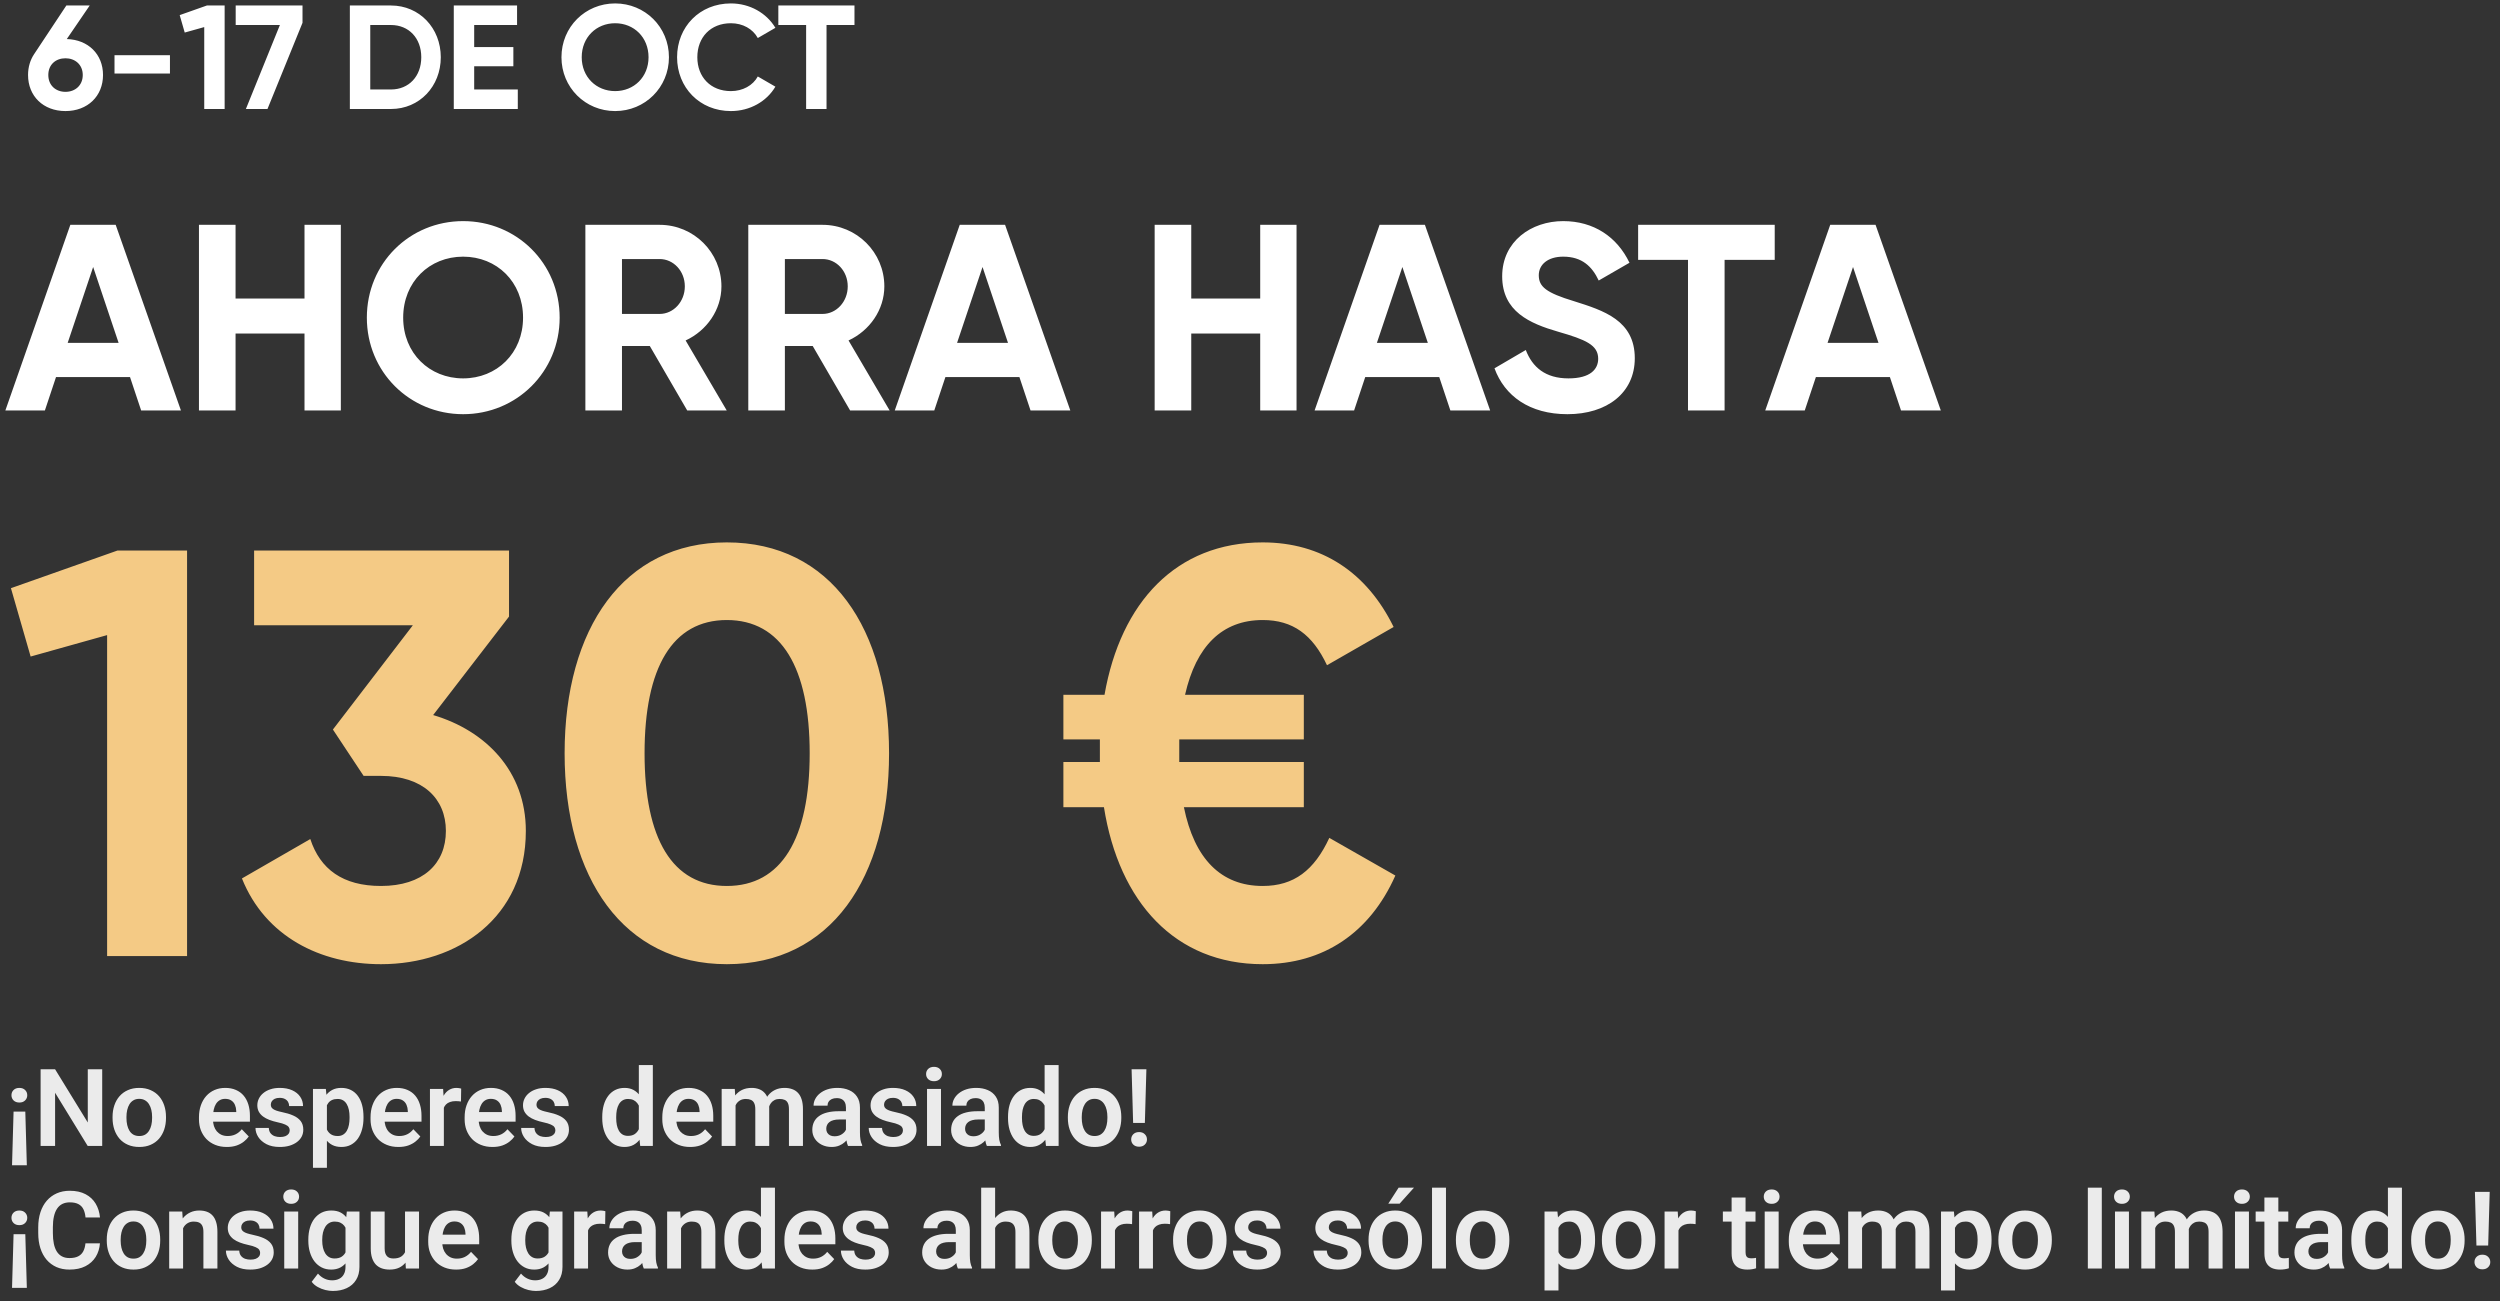
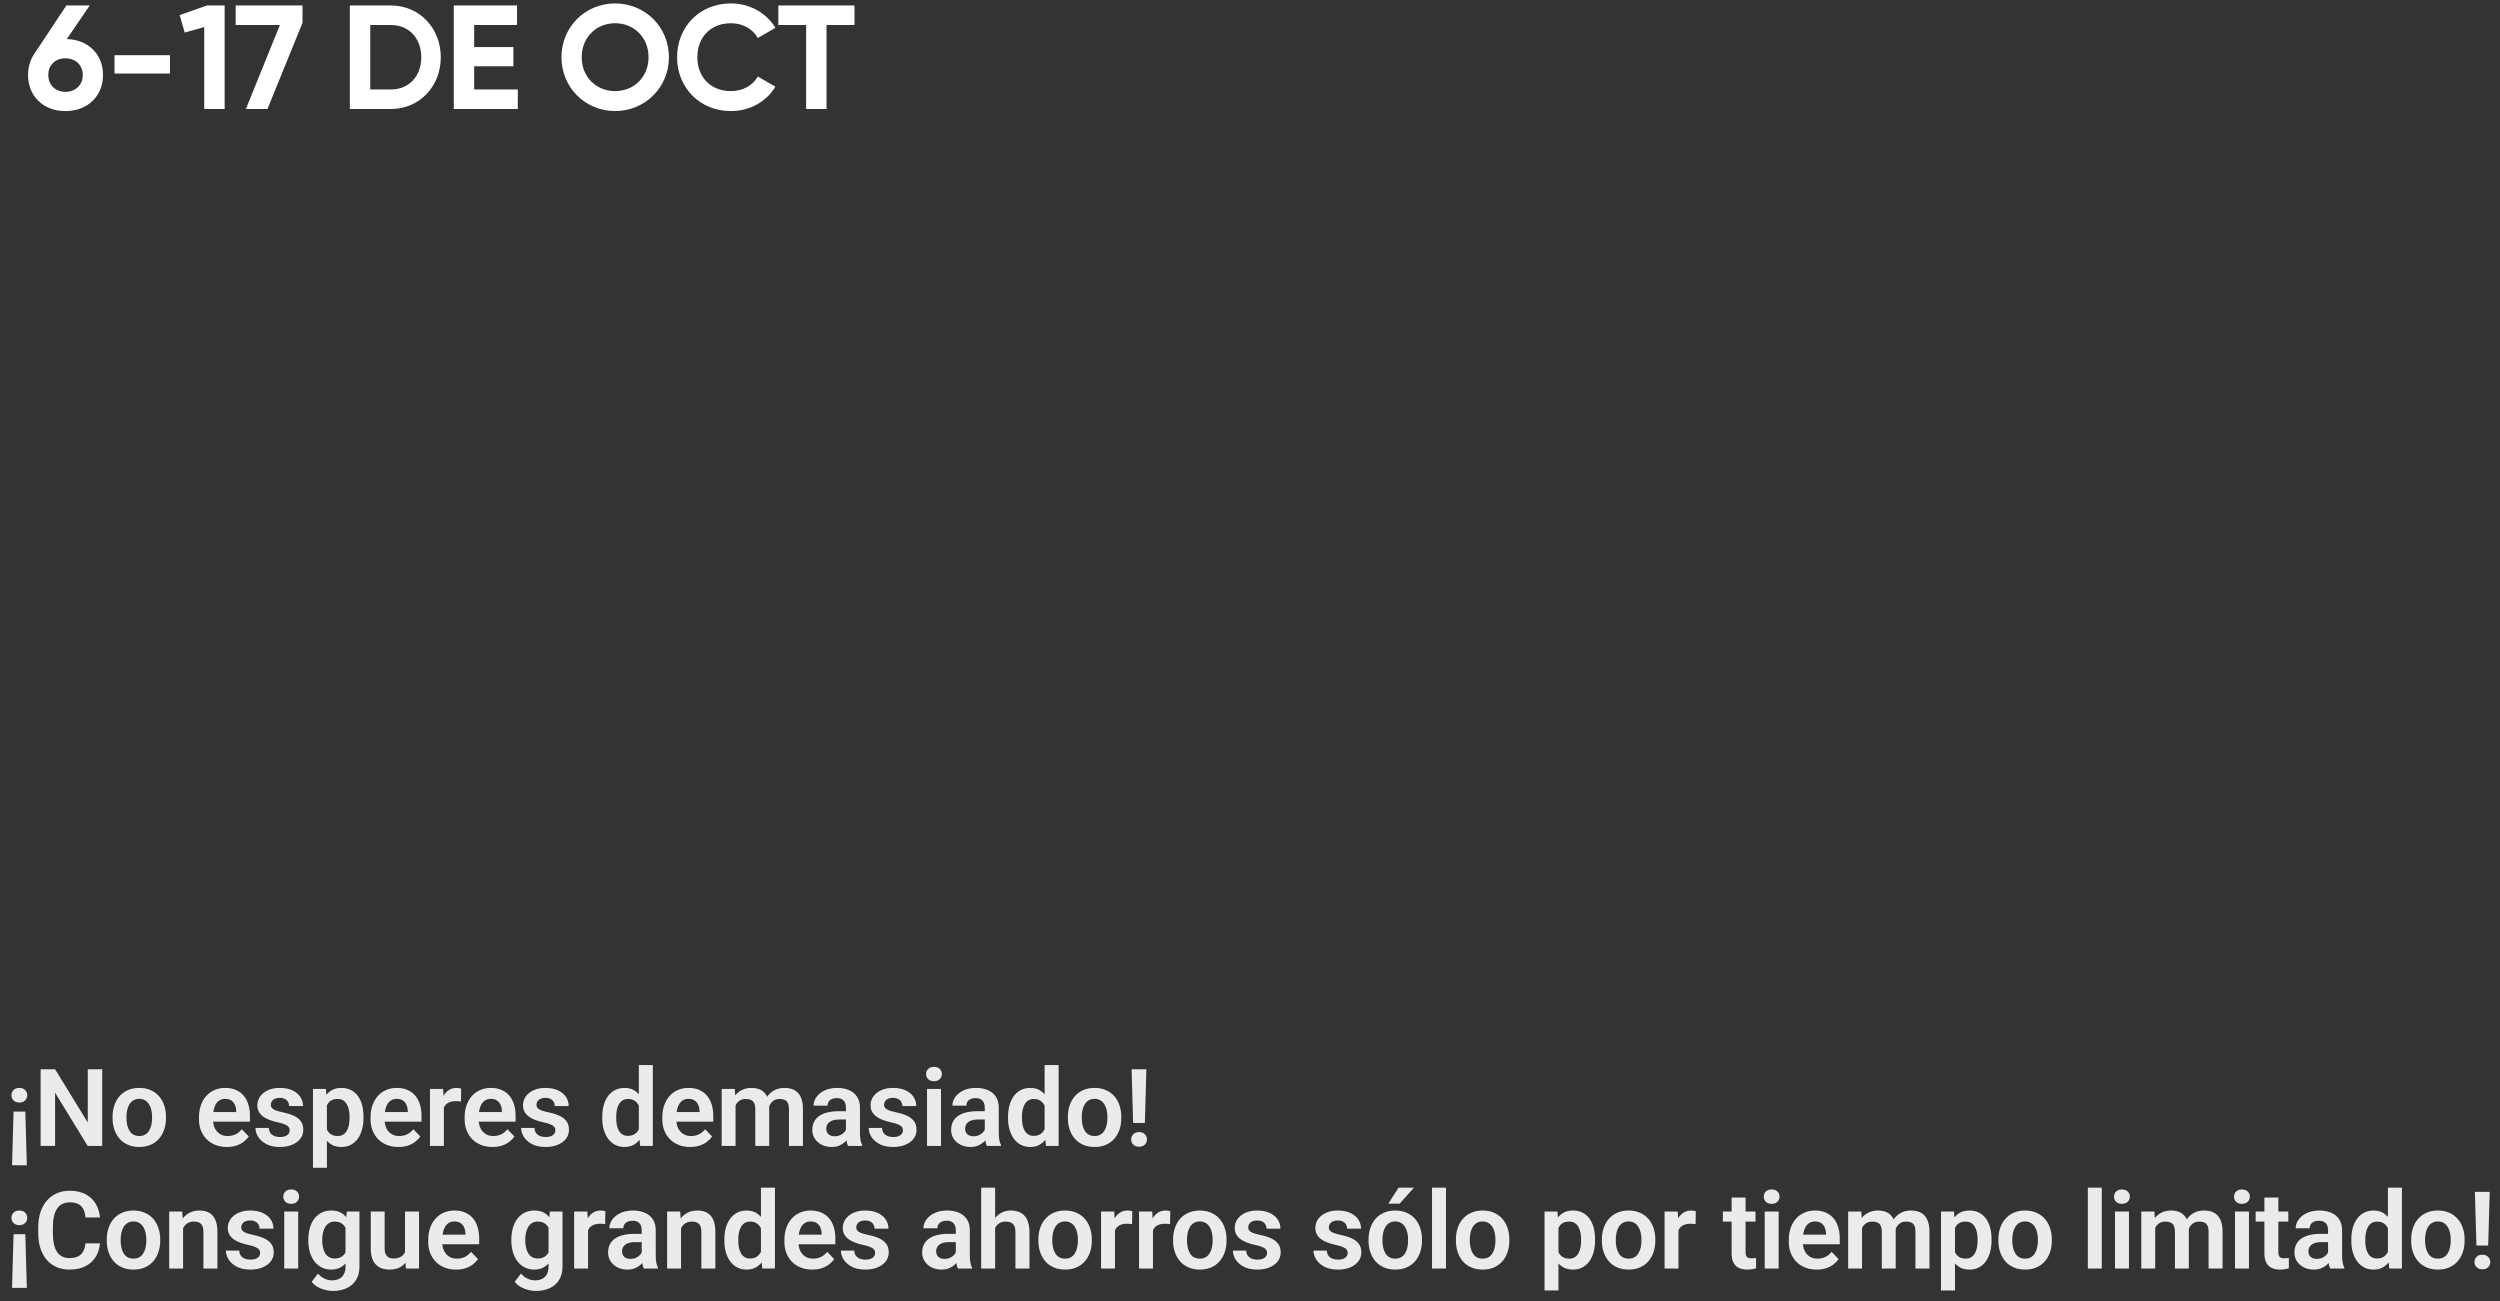
<svg xmlns="http://www.w3.org/2000/svg" width="367" height="191" viewBox="0 0 367 191" fill="none">
  <rect x="0" y="0" width="367" height="191" fill="#333333" stroke="none" />
  <path d="M9.805 5.734C12.952 5.821 15.123 7.969 15.123 11.008C15.123 14.112 12.865 16.304 9.61 16.304C6.354 16.304 4.118 14.112 4.118 11.008C4.118 9.836 4.444 8.794 5.008 7.948L9.74 0.807H13.169L9.805 5.734ZM9.61 13.482C11.02 13.482 12.149 12.549 12.149 11.008C12.149 9.489 11.02 8.555 9.61 8.555C8.199 8.555 7.092 9.467 7.092 11.008C7.092 12.549 8.199 13.482 9.61 13.482ZM16.81 10.791V8.1H24.949V10.791H16.81ZM30.372 0.807H32.977V16H29.982V3.976L27.117 4.779L26.379 2.218L30.372 0.807ZM34.599 0.807H44.409V3.346L39.265 16H36.096L41.088 3.672H34.599V0.807ZM57.393 0.807C61.582 0.807 64.708 4.128 64.708 8.403C64.708 12.679 61.582 16 57.393 16H51.359V0.807H57.393ZM57.393 13.135C60.02 13.135 61.843 11.203 61.843 8.403C61.843 5.604 60.02 3.672 57.393 3.672H54.355V13.135H57.393ZM69.611 13.135H76.013V16H66.615V0.807H75.905V3.672H69.611V6.906H75.362V9.727H69.611V13.135ZM90.301 16.304C85.916 16.304 82.422 12.831 82.422 8.403C82.422 3.954 85.916 0.503 90.301 0.503C94.685 0.503 98.201 3.954 98.201 8.403C98.201 12.831 94.685 16.304 90.301 16.304ZM90.301 13.374C93.057 13.374 95.206 11.312 95.206 8.403C95.206 5.473 93.057 3.411 90.301 3.411C87.544 3.411 85.396 5.473 85.396 8.403C85.396 11.312 87.544 13.374 90.301 13.374ZM107.295 16.304C102.694 16.304 99.395 12.831 99.395 8.403C99.395 3.954 102.694 0.503 107.295 0.503C110.073 0.503 112.526 1.914 113.828 4.084L111.245 5.582C110.507 4.236 109.031 3.411 107.295 3.411C104.322 3.411 102.368 5.473 102.368 8.403C102.368 11.312 104.322 13.374 107.295 13.374C109.031 13.374 110.529 12.549 111.245 11.225L113.828 12.723C112.548 14.893 110.095 16.304 107.295 16.304ZM125.437 0.807V3.672H121.335V16H118.339V3.672H114.259V0.807H125.437Z" fill="white" />
-   <path d="M17.255 80.815H27.461V140.352H15.724V93.233L4.497 96.38L1.605 86.344L17.255 80.815ZM63.585 104.97C71.324 107.266 77.193 113.22 77.193 121.98C77.193 134.738 67.157 141.542 55.93 141.542C46.999 141.542 38.919 137.46 35.517 128.955L45.553 123.171C46.999 127.594 50.316 130.06 55.93 130.06C62.054 130.06 65.456 126.828 65.456 121.98C65.456 117.217 62.054 113.9 55.93 113.9H53.378L48.871 107.096L60.608 91.787H37.303V80.815H74.726V90.511L63.585 104.97ZM106.699 141.542C91.56 141.542 82.885 128.955 82.885 110.583C82.885 92.212 91.56 79.624 106.699 79.624C121.924 79.624 130.514 92.212 130.514 110.583C130.514 128.955 121.924 141.542 106.699 141.542ZM106.699 130.06C114.694 130.06 118.862 123.171 118.862 110.583C118.862 97.996 114.694 91.021 106.699 91.021C98.704 91.021 94.622 97.996 94.622 110.583C94.622 123.171 98.704 130.06 106.699 130.06ZM195.144 123.001L204.84 128.529C201.097 136.949 194.293 141.542 185.363 141.542C172.52 141.542 164.27 132.442 162.058 118.493H156.105V111.859H161.463V110.583C161.463 109.903 161.463 109.222 161.463 108.542H156.105V101.993H162.143C164.525 88.385 172.69 79.624 185.363 79.624C194.038 79.624 200.672 84.047 204.584 92.042L194.803 97.655C192.677 93.148 189.785 91.021 185.363 91.021C179.409 91.021 175.582 94.849 173.966 101.993H191.401V108.542H173.115V110.583C173.115 111.009 173.115 111.434 173.115 111.859H191.401V118.493H173.796C175.326 126.063 179.239 130.06 185.363 130.06C189.955 130.06 192.932 127.764 195.144 123.001Z" fill="#F4CA85" />
-   <path d="M20.721 60.258L19.085 55.352H8.223L6.588 60.258H0.787L10.325 33.005H16.983L26.561 60.258H20.721ZM9.936 50.33H17.411L13.674 39.195L9.936 50.33ZM44.702 33.005H50.036V60.258H44.702V48.967H34.58V60.258H29.207V33.005H34.58V43.828H44.702V33.005ZM67.986 60.803C60.121 60.803 53.853 54.574 53.853 46.631C53.853 38.65 60.121 32.459 67.986 32.459C75.85 32.459 82.157 38.65 82.157 46.631C82.157 54.574 75.85 60.803 67.986 60.803ZM67.986 55.547C72.93 55.547 76.784 51.848 76.784 46.631C76.784 41.375 72.93 37.677 67.986 37.677C63.041 37.677 59.187 41.375 59.187 46.631C59.187 51.848 63.041 55.547 67.986 55.547ZM100.884 60.258L95.394 50.797H91.306V60.258H85.933V33.005H96.835C101.857 33.005 105.906 37.054 105.906 42.037C105.906 45.463 103.765 48.539 100.65 49.98L106.685 60.258H100.884ZM91.306 38.027V46.086H96.835C98.859 46.086 100.533 44.295 100.533 42.037C100.533 39.779 98.859 38.027 96.835 38.027H91.306ZM124.799 60.258L119.309 50.797H115.221V60.258H109.849V33.005H120.75C125.772 33.005 129.821 37.054 129.821 42.037C129.821 45.463 127.68 48.539 124.565 49.98L130.6 60.258H124.799ZM115.221 38.027V46.086H120.75C122.774 46.086 124.448 44.295 124.448 42.037C124.448 39.779 122.774 38.027 120.75 38.027H115.221ZM151.283 60.258L149.648 55.352H138.786L137.151 60.258H131.35L140.888 33.005H147.546L157.123 60.258H151.283ZM140.499 50.33H147.974L144.237 39.195L140.499 50.33ZM184.998 33.005H190.332V60.258H184.998V48.967H174.876V60.258H169.503V33.005H174.876V43.828H184.998V33.005ZM212.915 60.258L211.28 55.352H200.417L198.782 60.258H192.981L202.52 33.005H209.177L218.755 60.258H212.915ZM202.13 50.33H209.606L205.868 39.195L202.13 50.33ZM230.098 60.803C224.53 60.803 220.871 58.117 219.391 54.067L223.985 51.381C224.959 53.912 226.866 55.547 230.254 55.547C233.485 55.547 234.614 54.184 234.614 52.666C234.614 50.641 232.784 49.863 228.735 48.695C224.569 47.488 220.52 45.736 220.52 40.558C220.52 35.419 224.803 32.459 229.475 32.459C233.952 32.459 237.378 34.757 239.208 38.572L234.692 41.181C233.719 39.117 232.239 37.677 229.475 37.677C227.217 37.677 225.893 38.845 225.893 40.402C225.893 42.076 226.944 42.971 231.071 44.217C235.393 45.58 239.987 47.02 239.987 52.588C239.987 57.688 235.899 60.803 230.098 60.803ZM260.529 33.005V38.144H253.17V60.258H247.798V38.144H240.478V33.005H260.529ZM279.071 60.258L277.436 55.352H266.573L264.938 60.258H259.137L268.676 33.005H275.333L284.911 60.258H279.071ZM268.286 50.33H275.762L272.024 39.195L268.286 50.33Z" fill="white" />
  <path d="M1.767 171.057L1.992 163.182H3.715L3.939 171.057H1.767ZM4.001 160.778C4.001 161.082 3.895 161.337 3.684 161.543C3.478 161.749 3.197 161.852 2.842 161.852C2.486 161.852 2.203 161.749 1.992 161.543C1.785 161.337 1.682 161.082 1.682 160.778C1.682 160.474 1.785 160.219 1.992 160.013C2.203 159.807 2.486 159.704 2.842 159.704C3.197 159.704 3.478 159.807 3.684 160.013C3.895 160.219 4.001 160.474 4.001 160.778ZM15.004 156.968V168.221H12.871L8.087 160.415V168.221H5.961V156.968H8.087L12.886 164.781V156.968H15.004ZM16.523 164.124V163.962C16.523 163.349 16.611 162.785 16.786 162.27C16.961 161.749 17.216 161.298 17.551 160.917C17.886 160.536 18.296 160.239 18.78 160.028C19.265 159.812 19.816 159.704 20.434 159.704C21.063 159.704 21.619 159.812 22.104 160.028C22.593 160.239 23.005 160.536 23.34 160.917C23.675 161.298 23.93 161.749 24.105 162.27C24.28 162.785 24.368 163.349 24.368 163.962V164.124C24.368 164.732 24.28 165.297 24.105 165.817C23.93 166.332 23.675 166.783 23.34 167.17C23.005 167.551 22.596 167.847 22.111 168.058C21.627 168.27 21.073 168.375 20.45 168.375C19.831 168.375 19.277 168.27 18.788 168.058C18.298 167.847 17.886 167.551 17.551 167.17C17.216 166.783 16.961 166.332 16.786 165.817C16.611 165.297 16.523 164.732 16.523 164.124ZM18.564 163.962V164.124C18.564 164.49 18.6 164.833 18.672 165.152C18.744 165.472 18.855 165.753 19.004 165.995C19.154 166.237 19.347 166.428 19.584 166.567C19.826 166.701 20.115 166.768 20.45 166.768C20.779 166.768 21.063 166.701 21.3 166.567C21.537 166.428 21.73 166.237 21.879 165.995C22.034 165.753 22.147 165.472 22.219 165.152C22.292 164.833 22.328 164.49 22.328 164.124V163.962C22.328 163.601 22.292 163.264 22.219 162.95C22.147 162.63 22.034 162.349 21.879 162.107C21.73 161.86 21.534 161.667 21.292 161.528C21.055 161.383 20.769 161.311 20.434 161.311C20.104 161.311 19.821 161.383 19.584 161.528C19.347 161.667 19.154 161.86 19.004 162.107C18.855 162.349 18.744 162.63 18.672 162.95C18.6 163.264 18.564 163.601 18.564 163.962ZM33.297 168.375C32.663 168.375 32.093 168.272 31.588 168.066C31.084 167.86 30.653 167.574 30.298 167.208C29.947 166.837 29.677 166.407 29.486 165.918C29.301 165.423 29.208 164.892 29.208 164.325V164.016C29.208 163.372 29.301 162.787 29.486 162.262C29.672 161.731 29.934 161.275 30.275 160.894C30.615 160.513 31.022 160.219 31.496 160.013C31.97 159.807 32.493 159.704 33.065 159.704C33.657 159.704 34.18 159.804 34.634 160.005C35.087 160.201 35.466 160.479 35.77 160.84C36.074 161.2 36.303 161.633 36.458 162.138C36.612 162.638 36.689 163.192 36.689 163.8V164.658H30.135V163.251H34.68V163.097C34.67 162.772 34.608 162.476 34.494 162.208C34.381 161.935 34.206 161.718 33.969 161.559C33.732 161.394 33.425 161.311 33.049 161.311C32.745 161.311 32.48 161.378 32.253 161.512C32.032 161.641 31.846 161.826 31.697 162.069C31.552 162.306 31.444 162.589 31.372 162.919C31.3 163.249 31.264 163.614 31.264 164.016V164.325C31.264 164.676 31.31 165 31.403 165.299C31.501 165.598 31.642 165.858 31.828 166.08C32.019 166.296 32.245 166.466 32.508 166.59C32.776 166.708 33.08 166.768 33.42 166.768C33.848 166.768 34.234 166.685 34.58 166.52C34.93 166.35 35.234 166.1 35.492 165.771L36.519 166.837C36.344 167.095 36.107 167.342 35.808 167.579C35.515 167.816 35.159 168.009 34.742 168.159C34.324 168.303 33.843 168.375 33.297 168.375ZM42.529 165.933C42.529 165.758 42.483 165.601 42.39 165.462C42.297 165.322 42.122 165.196 41.865 165.083C41.612 164.964 41.241 164.854 40.752 164.751C40.319 164.658 39.92 164.542 39.554 164.403C39.188 164.264 38.874 164.096 38.611 163.9C38.348 163.699 38.142 163.465 37.993 163.197C37.848 162.924 37.776 162.61 37.776 162.254C37.776 161.909 37.851 161.584 38 161.28C38.15 160.971 38.366 160.701 38.65 160.469C38.933 160.232 39.278 160.046 39.685 159.912C40.092 159.773 40.551 159.704 41.061 159.704C41.772 159.704 42.383 159.82 42.893 160.051C43.408 160.283 43.802 160.603 44.075 161.01C44.348 161.412 44.485 161.865 44.485 162.37H42.444C42.444 162.148 42.393 161.948 42.29 161.767C42.192 161.587 42.04 161.443 41.834 161.334C41.628 161.221 41.367 161.164 41.053 161.164C40.77 161.164 40.53 161.211 40.334 161.303C40.144 161.396 39.999 161.517 39.902 161.667C39.804 161.816 39.755 161.981 39.755 162.161C39.755 162.295 39.781 162.416 39.832 162.525C39.889 162.628 39.979 162.723 40.102 162.811C40.226 162.898 40.394 162.978 40.605 163.05C40.821 163.122 41.087 163.192 41.401 163.259C42.024 163.383 42.568 163.547 43.032 163.753C43.501 163.954 43.866 164.222 44.129 164.557C44.392 164.892 44.523 165.32 44.523 165.84C44.523 166.211 44.444 166.551 44.284 166.86C44.124 167.164 43.892 167.43 43.588 167.657C43.284 167.883 42.921 168.061 42.498 168.19C42.076 168.313 41.599 168.375 41.069 168.375C40.301 168.375 39.652 168.239 39.121 167.966C38.59 167.687 38.188 167.337 37.915 166.915C37.642 166.487 37.506 166.044 37.506 165.585H39.461C39.477 165.91 39.564 166.17 39.724 166.366C39.884 166.562 40.084 166.703 40.327 166.791C40.574 166.873 40.834 166.915 41.107 166.915C41.416 166.915 41.677 166.873 41.888 166.791C42.099 166.703 42.259 166.587 42.367 166.443C42.475 166.294 42.529 166.124 42.529 165.933ZM47.991 161.466V171.436H45.943V159.858H47.836L47.991 161.466ZM53.362 163.954V164.117C53.362 164.725 53.29 165.289 53.146 165.809C53.007 166.325 52.8 166.775 52.527 167.162C52.254 167.543 51.914 167.842 51.507 168.058C51.105 168.27 50.642 168.375 50.116 168.375C49.601 168.375 49.153 168.277 48.771 168.082C48.39 167.881 48.068 167.597 47.805 167.231C47.542 166.866 47.331 166.441 47.171 165.956C47.017 165.467 46.901 164.933 46.824 164.356V163.839C46.901 163.225 47.017 162.669 47.171 162.169C47.331 161.664 47.542 161.229 47.805 160.863C48.068 160.492 48.387 160.206 48.764 160.005C49.145 159.804 49.59 159.704 50.101 159.704C50.631 159.704 51.098 159.804 51.499 160.005C51.907 160.206 52.249 160.495 52.527 160.871C52.806 161.247 53.014 161.695 53.153 162.215C53.292 162.736 53.362 163.316 53.362 163.954ZM51.314 164.117V163.954C51.314 163.583 51.281 163.241 51.214 162.927C51.147 162.607 51.044 162.329 50.904 162.092C50.765 161.85 50.585 161.662 50.363 161.528C50.142 161.394 49.874 161.327 49.559 161.327C49.245 161.327 48.975 161.378 48.748 161.481C48.521 161.584 48.336 161.731 48.192 161.922C48.047 162.112 47.934 162.339 47.852 162.602C47.774 162.86 47.723 163.146 47.697 163.46V164.743C47.743 165.124 47.834 165.467 47.967 165.771C48.101 166.075 48.297 166.317 48.555 166.497C48.818 166.678 49.158 166.768 49.575 166.768C49.889 166.768 50.157 166.698 50.379 166.559C50.6 166.42 50.781 166.229 50.92 165.987C51.059 165.74 51.159 165.456 51.221 165.137C51.283 164.817 51.314 164.477 51.314 164.117ZM58.483 168.375C57.849 168.375 57.28 168.272 56.775 168.066C56.27 167.86 55.84 167.574 55.484 167.208C55.134 166.837 54.864 166.407 54.673 165.918C54.487 165.423 54.395 164.892 54.395 164.325V164.016C54.395 163.372 54.487 162.787 54.673 162.262C54.858 161.731 55.121 161.275 55.461 160.894C55.801 160.513 56.208 160.219 56.682 160.013C57.157 159.807 57.679 159.704 58.251 159.704C58.844 159.704 59.367 159.804 59.82 160.005C60.274 160.201 60.653 160.479 60.956 160.84C61.261 161.2 61.49 161.633 61.644 162.138C61.799 162.638 61.876 163.192 61.876 163.8V164.658H55.322V163.251H59.867V163.097C59.856 162.772 59.795 162.476 59.681 162.208C59.568 161.935 59.393 161.718 59.156 161.559C58.919 161.394 58.612 161.311 58.236 161.311C57.932 161.311 57.667 161.378 57.44 161.512C57.218 161.641 57.033 161.826 56.883 162.069C56.739 162.306 56.631 162.589 56.559 162.919C56.487 163.249 56.451 163.614 56.451 164.016V164.325C56.451 164.676 56.497 165 56.59 165.299C56.688 165.598 56.829 165.858 57.015 166.08C57.205 166.296 57.432 166.466 57.695 166.59C57.963 166.708 58.267 166.768 58.607 166.768C59.035 166.768 59.421 166.685 59.766 166.52C60.117 166.35 60.421 166.1 60.678 165.771L61.706 166.837C61.531 167.095 61.294 167.342 60.995 167.579C60.701 167.816 60.346 168.009 59.928 168.159C59.511 168.303 59.029 168.375 58.483 168.375ZM65.158 161.566V168.221H63.117V159.858H65.05L65.158 161.566ZM67.701 159.804L67.67 161.705C67.556 161.685 67.428 161.669 67.283 161.659C67.144 161.649 67.013 161.644 66.889 161.644C66.575 161.644 66.299 161.687 66.062 161.775C65.825 161.857 65.627 161.978 65.467 162.138C65.312 162.298 65.194 162.494 65.112 162.726C65.029 162.952 64.983 163.21 64.972 163.498L64.532 163.444C64.532 162.914 64.586 162.422 64.694 161.968C64.802 161.515 64.96 161.118 65.166 160.778C65.372 160.438 65.629 160.175 65.939 159.99C66.253 159.799 66.614 159.704 67.02 159.704C67.134 159.704 67.255 159.714 67.384 159.735C67.518 159.75 67.623 159.773 67.701 159.804ZM72.296 168.375C71.662 168.375 71.093 168.272 70.588 168.066C70.083 167.86 69.653 167.574 69.297 167.208C68.947 166.837 68.677 166.407 68.486 165.918C68.3 165.423 68.208 164.892 68.208 164.325V164.016C68.208 163.372 68.3 162.787 68.486 162.262C68.671 161.731 68.934 161.275 69.274 160.894C69.614 160.513 70.022 160.219 70.496 160.013C70.969 159.807 71.493 159.704 72.064 159.704C72.657 159.704 73.18 159.804 73.633 160.005C74.087 160.201 74.466 160.479 74.769 160.84C75.073 161.2 75.303 161.633 75.457 162.138C75.612 162.638 75.689 163.192 75.689 163.8V164.658H69.135V163.251H73.68V163.097C73.669 162.772 73.608 162.476 73.494 162.208C73.381 161.935 73.206 161.718 72.969 161.559C72.732 161.394 72.425 161.311 72.049 161.311C71.745 161.311 71.48 161.378 71.253 161.512C71.031 161.641 70.846 161.826 70.697 162.069C70.552 162.306 70.444 162.589 70.372 162.919C70.3 163.249 70.264 163.614 70.264 164.016V164.325C70.264 164.676 70.31 165 70.403 165.299C70.501 165.598 70.642 165.858 70.828 166.08C71.019 166.296 71.245 166.466 71.508 166.59C71.776 166.708 72.08 166.768 72.42 166.768C72.848 166.768 73.234 166.685 73.579 166.52C73.93 166.35 74.234 166.1 74.491 165.771L75.519 166.837C75.344 167.095 75.107 167.342 74.808 167.579C74.514 167.816 74.159 168.009 73.742 168.159C73.324 168.303 72.843 168.375 72.296 168.375ZM81.529 165.933C81.529 165.758 81.483 165.601 81.39 165.462C81.297 165.322 81.122 165.196 80.865 165.083C80.612 164.964 80.241 164.854 79.752 164.751C79.319 164.658 78.919 164.542 78.554 164.403C78.188 164.264 77.874 164.096 77.611 163.9C77.348 163.699 77.142 163.465 76.992 163.197C76.848 162.924 76.776 162.61 76.776 162.254C76.776 161.909 76.851 161.584 77 161.28C77.15 160.971 77.366 160.701 77.649 160.469C77.933 160.232 78.278 160.046 78.685 159.912C79.092 159.773 79.551 159.704 80.061 159.704C80.772 159.704 81.382 159.82 81.892 160.051C82.408 160.283 82.802 160.603 83.075 161.01C83.348 161.412 83.484 161.865 83.484 162.37H81.444C81.444 162.148 81.393 161.948 81.29 161.767C81.192 161.587 81.04 161.443 80.834 161.334C80.627 161.221 80.367 161.164 80.053 161.164C79.77 161.164 79.53 161.211 79.334 161.303C79.144 161.396 78.999 161.517 78.901 161.667C78.803 161.816 78.755 161.981 78.755 162.161C78.755 162.295 78.78 162.416 78.832 162.525C78.888 162.628 78.979 162.723 79.102 162.811C79.226 162.898 79.394 162.978 79.605 163.05C79.821 163.122 80.087 163.192 80.401 163.259C81.024 163.383 81.568 163.547 82.031 163.753C82.5 163.954 82.866 164.222 83.129 164.557C83.392 164.892 83.523 165.32 83.523 165.84C83.523 166.211 83.443 166.551 83.284 166.86C83.124 167.164 82.892 167.43 82.588 167.657C82.284 167.883 81.921 168.061 81.498 168.19C81.076 168.313 80.599 168.375 80.068 168.375C79.301 168.375 78.651 168.239 78.121 167.966C77.59 167.687 77.188 167.337 76.915 166.915C76.642 166.487 76.505 166.044 76.505 165.585H78.461C78.476 165.91 78.564 166.17 78.724 166.366C78.883 166.562 79.084 166.703 79.326 166.791C79.574 166.873 79.834 166.915 80.107 166.915C80.416 166.915 80.676 166.873 80.888 166.791C81.099 166.703 81.259 166.587 81.367 166.443C81.475 166.294 81.529 166.124 81.529 165.933ZM93.781 166.443V156.349H95.837V168.221H93.982L93.781 166.443ZM88.409 164.14V163.978C88.409 163.339 88.482 162.759 88.626 162.239C88.775 161.713 88.992 161.262 89.275 160.886C89.558 160.51 89.901 160.219 90.303 160.013C90.71 159.807 91.171 159.704 91.686 159.704C92.186 159.704 92.622 159.804 92.993 160.005C93.369 160.206 93.688 160.492 93.951 160.863C94.219 161.234 94.433 161.674 94.593 162.185C94.752 162.69 94.868 163.246 94.94 163.854V164.295C94.868 164.887 94.752 165.431 94.593 165.925C94.433 166.42 94.219 166.853 93.951 167.224C93.688 167.59 93.369 167.873 92.993 168.074C92.617 168.275 92.176 168.375 91.671 168.375C91.161 168.375 90.702 168.27 90.295 168.058C89.894 167.847 89.551 167.551 89.267 167.17C88.989 166.788 88.775 166.34 88.626 165.825C88.482 165.31 88.409 164.748 88.409 164.14ZM90.458 163.978V164.14C90.458 164.501 90.489 164.838 90.55 165.152C90.612 165.467 90.713 165.745 90.852 165.987C90.991 166.224 91.169 166.41 91.385 166.544C91.607 166.678 91.875 166.745 92.189 166.745C92.591 166.745 92.921 166.657 93.178 166.482C93.441 166.301 93.644 166.057 93.789 165.748C93.933 165.433 94.026 165.08 94.067 164.689V163.475C94.046 163.166 93.992 162.88 93.905 162.617C93.822 162.355 93.704 162.128 93.549 161.937C93.4 161.747 93.214 161.597 92.993 161.489C92.771 161.381 92.508 161.327 92.204 161.327C91.89 161.327 91.622 161.396 91.401 161.535C91.179 161.669 90.999 161.857 90.859 162.1C90.72 162.342 90.617 162.623 90.55 162.942C90.489 163.261 90.458 163.607 90.458 163.978ZM101.314 168.375C100.68 168.375 100.11 168.272 99.606 168.066C99.101 167.86 98.67 167.574 98.315 167.208C97.964 166.837 97.694 166.407 97.503 165.918C97.318 165.423 97.225 164.892 97.225 164.325V164.016C97.225 163.372 97.318 162.787 97.503 162.262C97.689 161.731 97.951 161.275 98.292 160.894C98.632 160.513 99.039 160.219 99.513 160.013C99.987 159.807 100.51 159.704 101.082 159.704C101.674 159.704 102.197 159.804 102.651 160.005C103.104 160.201 103.483 160.479 103.787 160.84C104.091 161.2 104.32 161.633 104.475 162.138C104.629 162.638 104.706 163.192 104.706 163.8V164.658H98.153V163.251H102.697V163.097C102.687 162.772 102.625 162.476 102.512 162.208C102.398 161.935 102.223 161.718 101.986 161.559C101.749 161.394 101.442 161.311 101.066 161.311C100.762 161.311 100.497 161.378 100.27 161.512C100.049 161.641 99.863 161.826 99.714 162.069C99.569 162.306 99.461 162.589 99.389 162.919C99.317 163.249 99.281 163.614 99.281 164.016V164.325C99.281 164.676 99.327 165 99.42 165.299C99.518 165.598 99.66 165.858 99.845 166.08C100.036 166.296 100.262 166.466 100.525 166.59C100.793 166.708 101.097 166.768 101.437 166.768C101.865 166.768 102.251 166.685 102.597 166.52C102.947 166.35 103.251 166.1 103.509 165.771L104.536 166.837C104.361 167.095 104.124 167.342 103.825 167.579C103.532 167.816 103.176 168.009 102.759 168.159C102.341 168.303 101.86 168.375 101.314 168.375ZM107.98 161.574V168.221H105.94V159.858H107.865L107.98 161.574ZM107.679 163.738H107.053C107.053 163.156 107.123 162.62 107.262 162.13C107.406 161.641 107.617 161.216 107.895 160.855C108.174 160.489 108.516 160.206 108.923 160.005C109.336 159.804 109.812 159.704 110.353 159.704C110.729 159.704 111.075 159.76 111.389 159.874C111.703 159.982 111.974 160.154 112.2 160.391C112.432 160.623 112.61 160.927 112.734 161.303C112.857 161.674 112.919 162.12 112.919 162.641V168.221H110.879V162.849C110.879 162.458 110.822 162.151 110.709 161.93C110.601 161.708 110.443 161.553 110.237 161.466C110.031 161.373 109.784 161.327 109.495 161.327C109.176 161.327 108.9 161.391 108.668 161.52C108.442 161.644 108.254 161.816 108.104 162.038C107.96 162.259 107.852 162.514 107.78 162.803C107.713 163.091 107.679 163.403 107.679 163.738ZM112.765 163.359L111.922 163.514C111.927 162.988 111.999 162.496 112.139 162.038C112.278 161.574 112.481 161.17 112.749 160.824C113.022 160.474 113.36 160.201 113.762 160.005C114.169 159.804 114.637 159.704 115.168 159.704C115.58 159.704 115.951 159.763 116.281 159.881C116.616 159.995 116.902 160.178 117.139 160.43C117.376 160.677 117.556 160.999 117.68 161.396C117.809 161.793 117.873 162.277 117.873 162.849V168.221H115.817V162.842C115.817 162.434 115.761 162.123 115.647 161.906C115.539 161.69 115.382 161.541 115.176 161.458C114.97 161.37 114.728 161.327 114.449 161.327C114.166 161.327 113.919 161.381 113.707 161.489C113.501 161.592 113.326 161.736 113.182 161.922C113.043 162.107 112.937 162.324 112.865 162.571C112.798 162.813 112.765 163.076 112.765 163.359ZM124.185 166.443V162.586C124.185 162.303 124.136 162.058 124.038 161.852C123.94 161.646 123.791 161.486 123.59 161.373C123.389 161.26 123.134 161.203 122.824 161.203C122.551 161.203 122.312 161.249 122.106 161.342C121.905 161.435 121.75 161.566 121.642 161.736C121.534 161.901 121.48 162.092 121.48 162.308H119.431C119.431 161.963 119.514 161.636 119.679 161.327C119.844 161.012 120.078 160.734 120.382 160.492C120.691 160.245 121.06 160.051 121.487 159.912C121.92 159.773 122.404 159.704 122.94 159.704C123.574 159.704 124.138 159.812 124.633 160.028C125.133 160.239 125.524 160.559 125.808 160.987C126.096 161.414 126.241 161.953 126.241 162.602V166.25C126.241 166.667 126.266 167.025 126.318 167.324C126.374 167.618 126.457 167.873 126.565 168.089V168.221H124.486C124.388 168.009 124.313 167.742 124.262 167.417C124.21 167.087 124.185 166.763 124.185 166.443ZM124.471 163.127L124.486 164.341H123.195C122.876 164.341 122.595 164.374 122.353 164.441C122.111 164.503 121.912 164.596 121.758 164.72C121.603 164.838 121.487 164.982 121.41 165.152C121.333 165.317 121.294 165.505 121.294 165.717C121.294 165.923 121.34 166.108 121.433 166.273C121.531 166.438 121.67 166.569 121.851 166.667C122.036 166.76 122.252 166.806 122.5 166.806C122.86 166.806 123.175 166.734 123.443 166.59C123.711 166.441 123.919 166.26 124.069 166.049C124.218 165.838 124.298 165.637 124.308 165.446L124.896 166.327C124.824 166.538 124.715 166.763 124.571 167C124.427 167.237 124.241 167.458 124.015 167.664C123.788 167.87 123.515 168.04 123.195 168.174C122.876 168.308 122.505 168.375 122.082 168.375C121.541 168.375 121.057 168.267 120.629 168.051C120.202 167.834 119.864 167.538 119.617 167.162C119.37 166.786 119.246 166.358 119.246 165.879C119.246 165.436 119.328 165.044 119.493 164.704C119.658 164.364 119.903 164.078 120.228 163.846C120.552 163.609 120.954 163.431 121.433 163.313C121.918 163.189 122.471 163.127 123.095 163.127H124.471ZM132.552 165.933C132.552 165.758 132.506 165.601 132.413 165.462C132.32 165.322 132.145 165.196 131.887 165.083C131.635 164.964 131.264 164.854 130.774 164.751C130.341 164.658 129.942 164.542 129.576 164.403C129.211 164.264 128.896 164.096 128.633 163.9C128.371 163.699 128.165 163.465 128.015 163.197C127.871 162.924 127.799 162.61 127.799 162.254C127.799 161.909 127.873 161.584 128.023 161.28C128.172 160.971 128.389 160.701 128.672 160.469C128.955 160.232 129.301 160.046 129.708 159.912C130.115 159.773 130.573 159.704 131.083 159.704C131.794 159.704 132.405 159.82 132.915 160.051C133.43 160.283 133.825 160.603 134.098 161.01C134.371 161.412 134.507 161.865 134.507 162.37H132.467C132.467 162.148 132.415 161.948 132.312 161.767C132.214 161.587 132.062 161.443 131.856 161.334C131.65 161.221 131.39 161.164 131.076 161.164C130.792 161.164 130.553 161.211 130.357 161.303C130.166 161.396 130.022 161.517 129.924 161.667C129.826 161.816 129.777 161.981 129.777 162.161C129.777 162.295 129.803 162.416 129.855 162.525C129.911 162.628 130.001 162.723 130.125 162.811C130.249 162.898 130.416 162.978 130.627 163.05C130.844 163.122 131.109 163.192 131.424 163.259C132.047 163.383 132.591 163.547 133.054 163.753C133.523 163.954 133.889 164.222 134.152 164.557C134.415 164.892 134.546 165.32 134.546 165.84C134.546 166.211 134.466 166.551 134.306 166.86C134.147 167.164 133.915 167.43 133.611 167.657C133.307 167.883 132.944 168.061 132.521 168.19C132.098 168.313 131.622 168.375 131.091 168.375C130.323 168.375 129.674 168.239 129.144 167.966C128.613 167.687 128.211 167.337 127.938 166.915C127.665 166.487 127.528 166.044 127.528 165.585H129.484C129.499 165.91 129.587 166.17 129.746 166.366C129.906 166.562 130.107 166.703 130.349 166.791C130.597 166.873 130.857 166.915 131.13 166.915C131.439 166.915 131.699 166.873 131.91 166.791C132.122 166.703 132.281 166.587 132.39 166.443C132.498 166.294 132.552 166.124 132.552 165.933ZM138.137 159.858V168.221H136.089V159.858H138.137ZM135.95 157.671C135.95 157.367 136.053 157.115 136.259 156.914C136.47 156.713 136.753 156.612 137.109 156.612C137.464 156.612 137.745 156.713 137.951 156.914C138.163 157.115 138.268 157.367 138.268 157.671C138.268 157.97 138.163 158.22 137.951 158.421C137.745 158.622 137.464 158.722 137.109 158.722C136.753 158.722 136.47 158.622 136.259 158.421C136.053 158.22 135.95 157.97 135.95 157.671ZM144.564 166.443V162.586C144.564 162.303 144.515 162.058 144.417 161.852C144.319 161.646 144.17 161.486 143.969 161.373C143.768 161.26 143.513 161.203 143.204 161.203C142.931 161.203 142.691 161.249 142.485 161.342C142.284 161.435 142.13 161.566 142.021 161.736C141.913 161.901 141.859 162.092 141.859 162.308H139.811C139.811 161.963 139.893 161.636 140.058 161.327C140.223 161.012 140.458 160.734 140.762 160.492C141.071 160.245 141.439 160.051 141.867 159.912C142.3 159.773 142.784 159.704 143.32 159.704C143.954 159.704 144.518 159.812 145.012 160.028C145.512 160.239 145.904 160.559 146.187 160.987C146.476 161.414 146.62 161.953 146.62 162.602V166.25C146.62 166.667 146.646 167.025 146.697 167.324C146.754 167.618 146.836 167.873 146.945 168.089V168.221H144.866C144.768 168.009 144.693 167.742 144.641 167.417C144.59 167.087 144.564 166.763 144.564 166.443ZM144.85 163.127L144.866 164.341H143.575C143.255 164.341 142.975 164.374 142.732 164.441C142.49 164.503 142.292 164.596 142.137 164.72C141.983 164.838 141.867 164.982 141.79 165.152C141.712 165.317 141.674 165.505 141.674 165.717C141.674 165.923 141.72 166.108 141.813 166.273C141.911 166.438 142.05 166.569 142.23 166.667C142.416 166.76 142.632 166.806 142.879 166.806C143.24 166.806 143.554 166.734 143.822 166.59C144.09 166.441 144.299 166.26 144.448 166.049C144.598 165.838 144.678 165.637 144.688 165.446L145.275 166.327C145.203 166.538 145.095 166.763 144.951 167C144.806 167.237 144.621 167.458 144.394 167.664C144.167 167.87 143.894 168.04 143.575 168.174C143.255 168.308 142.884 168.375 142.462 168.375C141.921 168.375 141.437 168.267 141.009 168.051C140.581 167.834 140.244 167.538 139.996 167.162C139.749 166.786 139.626 166.358 139.626 165.879C139.626 165.436 139.708 165.044 139.873 164.704C140.038 164.364 140.282 164.078 140.607 163.846C140.932 163.609 141.334 163.431 141.813 163.313C142.297 163.189 142.851 163.127 143.474 163.127H144.85ZM153.349 166.443V156.349H155.405V168.221H153.55L153.349 166.443ZM147.977 164.14V163.978C147.977 163.339 148.049 162.759 148.194 162.239C148.343 161.713 148.56 161.262 148.843 160.886C149.126 160.51 149.469 160.219 149.871 160.013C150.278 159.807 150.739 159.704 151.254 159.704C151.754 159.704 152.189 159.804 152.56 160.005C152.937 160.206 153.256 160.492 153.519 160.863C153.787 161.234 154.001 161.674 154.16 162.185C154.32 162.69 154.436 163.246 154.508 163.854V164.295C154.436 164.887 154.32 165.431 154.16 165.925C154.001 166.42 153.787 166.853 153.519 167.224C153.256 167.59 152.937 167.873 152.56 168.074C152.184 168.275 151.744 168.375 151.239 168.375C150.729 168.375 150.27 168.27 149.863 168.058C149.461 167.847 149.119 167.551 148.835 167.17C148.557 166.788 148.343 166.34 148.194 165.825C148.049 165.31 147.977 164.748 147.977 164.14ZM150.025 163.978V164.14C150.025 164.501 150.056 164.838 150.118 165.152C150.18 165.467 150.28 165.745 150.42 165.987C150.559 166.224 150.736 166.41 150.953 166.544C151.174 166.678 151.442 166.745 151.757 166.745C152.159 166.745 152.488 166.657 152.746 166.482C153.009 166.301 153.212 166.057 153.356 165.748C153.501 165.433 153.594 165.08 153.635 164.689V163.475C153.614 163.166 153.56 162.88 153.472 162.617C153.39 162.355 153.271 162.128 153.117 161.937C152.967 161.747 152.782 161.597 152.56 161.489C152.339 161.381 152.076 161.327 151.772 161.327C151.458 161.327 151.19 161.396 150.968 161.535C150.747 161.669 150.566 161.857 150.427 162.1C150.288 162.342 150.185 162.623 150.118 162.942C150.056 163.261 150.025 163.607 150.025 163.978ZM156.762 164.124V163.962C156.762 163.349 156.849 162.785 157.025 162.27C157.2 161.749 157.455 161.298 157.79 160.917C158.125 160.536 158.534 160.239 159.019 160.028C159.503 159.812 160.054 159.704 160.673 159.704C161.301 159.704 161.858 159.812 162.342 160.028C162.832 160.239 163.244 160.536 163.579 160.917C163.914 161.298 164.169 161.749 164.344 162.27C164.519 162.785 164.607 163.349 164.607 163.962V164.124C164.607 164.732 164.519 165.297 164.344 165.817C164.169 166.332 163.914 166.783 163.579 167.17C163.244 167.551 162.834 167.847 162.35 168.058C161.865 168.27 161.312 168.375 160.688 168.375C160.07 168.375 159.516 168.27 159.026 168.058C158.537 167.847 158.125 167.551 157.79 167.17C157.455 166.783 157.2 166.332 157.025 165.817C156.849 165.297 156.762 164.732 156.762 164.124ZM158.802 163.962V164.124C158.802 164.49 158.838 164.833 158.91 165.152C158.983 165.472 159.093 165.753 159.243 165.995C159.392 166.237 159.585 166.428 159.822 166.567C160.065 166.701 160.353 166.768 160.688 166.768C161.018 166.768 161.301 166.701 161.538 166.567C161.775 166.428 161.968 166.237 162.118 165.995C162.272 165.753 162.386 165.472 162.458 165.152C162.53 164.833 162.566 164.49 162.566 164.124V163.962C162.566 163.601 162.53 163.264 162.458 162.95C162.386 162.63 162.272 162.349 162.118 162.107C161.968 161.86 161.773 161.667 161.531 161.528C161.294 161.383 161.008 161.311 160.673 161.311C160.343 161.311 160.059 161.383 159.822 161.528C159.585 161.667 159.392 161.86 159.243 162.107C159.093 162.349 158.983 162.63 158.91 162.95C158.838 163.264 158.802 163.601 158.802 163.962ZM168.29 156.968L168.066 164.843H166.343L166.118 156.968H168.29ZM166.057 167.27C166.057 166.966 166.16 166.711 166.366 166.505C166.577 166.294 166.86 166.188 167.216 166.188C167.571 166.188 167.852 166.294 168.058 166.505C168.27 166.711 168.375 166.966 168.375 167.27C168.375 167.569 168.27 167.821 168.058 168.027C167.852 168.234 167.571 168.337 167.216 168.337C166.86 168.337 166.577 168.234 166.366 168.027C166.16 167.821 166.057 167.569 166.057 167.27ZM1.767 189.057L1.992 181.182H3.715L3.939 189.057H1.767ZM4.001 178.778C4.001 179.082 3.895 179.337 3.684 179.543C3.478 179.749 3.197 179.852 2.842 179.852C2.486 179.852 2.203 179.749 1.992 179.543C1.785 179.337 1.682 179.082 1.682 178.778C1.682 178.474 1.785 178.219 1.992 178.013C2.203 177.807 2.486 177.704 2.842 177.704C3.197 177.704 3.478 177.807 3.684 178.013C3.895 178.219 4.001 178.474 4.001 178.778ZM12.546 182.519H14.671C14.615 183.271 14.406 183.938 14.045 184.52C13.685 185.097 13.182 185.551 12.538 185.881C11.894 186.21 11.114 186.375 10.197 186.375C9.491 186.375 8.854 186.252 8.287 186.004C7.726 185.752 7.244 185.394 6.842 184.93C6.445 184.461 6.141 183.9 5.93 183.245C5.719 182.586 5.613 181.846 5.613 181.027V180.169C5.613 179.35 5.722 178.61 5.938 177.951C6.154 177.291 6.463 176.73 6.865 176.266C7.272 175.797 7.759 175.437 8.326 175.184C8.898 174.932 9.537 174.805 10.243 174.805C11.16 174.805 11.935 174.975 12.569 175.315C13.203 175.65 13.695 176.112 14.045 176.699C14.396 177.286 14.607 177.961 14.679 178.724H12.554C12.512 178.25 12.409 177.848 12.245 177.518C12.085 177.188 11.843 176.938 11.518 176.768C11.199 176.593 10.774 176.506 10.243 176.506C9.831 176.506 9.467 176.583 9.153 176.738C8.844 176.892 8.586 177.124 8.38 177.433C8.174 177.737 8.02 178.118 7.917 178.577C7.813 179.03 7.762 179.556 7.762 180.154V181.027C7.762 181.599 7.808 182.112 7.901 182.565C7.994 183.018 8.138 183.402 8.334 183.717C8.53 184.031 8.782 184.27 9.091 184.435C9.4 184.6 9.769 184.683 10.197 184.683C10.717 184.683 11.139 184.6 11.464 184.435C11.794 184.27 12.044 184.028 12.214 183.709C12.389 183.389 12.5 182.993 12.546 182.519ZM15.673 182.124V181.962C15.673 181.349 15.761 180.785 15.936 180.27C16.111 179.749 16.366 179.298 16.701 178.917C17.036 178.536 17.446 178.239 17.93 178.028C18.414 177.812 18.966 177.704 19.584 177.704C20.212 177.704 20.769 177.812 21.253 178.028C21.743 178.239 22.155 178.536 22.49 178.917C22.825 179.298 23.08 179.749 23.255 180.27C23.43 180.785 23.518 181.349 23.518 181.962V182.124C23.518 182.732 23.43 183.297 23.255 183.817C23.08 184.332 22.825 184.783 22.49 185.17C22.155 185.551 21.745 185.847 21.261 186.058C20.777 186.27 20.223 186.375 19.599 186.375C18.981 186.375 18.427 186.27 17.938 186.058C17.448 185.847 17.036 185.551 16.701 185.17C16.366 184.783 16.111 184.332 15.936 183.817C15.761 183.297 15.673 182.732 15.673 182.124ZM17.714 181.962V182.124C17.714 182.49 17.75 182.833 17.822 183.152C17.894 183.472 18.005 183.753 18.154 183.995C18.303 184.237 18.497 184.428 18.734 184.567C18.976 184.701 19.265 184.768 19.599 184.768C19.929 184.768 20.212 184.701 20.45 184.567C20.687 184.428 20.88 184.237 21.029 183.995C21.184 183.753 21.297 183.472 21.369 183.152C21.441 182.833 21.477 182.49 21.477 182.124V181.962C21.477 181.601 21.441 181.264 21.369 180.95C21.297 180.63 21.184 180.349 21.029 180.107C20.88 179.86 20.684 179.667 20.442 179.528C20.205 179.383 19.919 179.311 19.584 179.311C19.254 179.311 18.971 179.383 18.734 179.528C18.497 179.667 18.303 179.86 18.154 180.107C18.005 180.349 17.894 180.63 17.822 180.95C17.75 181.264 17.714 181.601 17.714 181.962ZM26.877 179.644V186.221H24.837V177.858H26.753L26.877 179.644ZM26.552 181.738H25.949C25.955 181.13 26.037 180.579 26.197 180.084C26.357 179.589 26.581 179.164 26.869 178.809C27.163 178.453 27.511 178.18 27.913 177.99C28.314 177.799 28.763 177.704 29.257 177.704C29.659 177.704 30.023 177.76 30.347 177.874C30.672 177.987 30.95 178.167 31.182 178.415C31.419 178.662 31.599 178.987 31.723 179.389C31.852 179.785 31.916 180.275 31.916 180.857V186.221H29.86V180.842C29.86 180.46 29.803 180.159 29.69 179.937C29.582 179.716 29.422 179.559 29.211 179.466C29.005 179.373 28.75 179.327 28.446 179.327C28.131 179.327 27.856 179.391 27.619 179.52C27.387 179.644 27.191 179.816 27.032 180.038C26.877 180.259 26.758 180.514 26.676 180.803C26.593 181.091 26.552 181.403 26.552 181.738ZM38.189 183.933C38.189 183.758 38.142 183.601 38.05 183.462C37.957 183.322 37.782 183.196 37.524 183.083C37.272 182.964 36.901 182.854 36.411 182.751C35.978 182.658 35.579 182.542 35.213 182.403C34.847 182.264 34.533 182.096 34.27 181.9C34.008 181.699 33.801 181.465 33.652 181.197C33.508 180.924 33.436 180.61 33.436 180.254C33.436 179.909 33.51 179.584 33.66 179.28C33.809 178.971 34.026 178.701 34.309 178.469C34.592 178.232 34.938 178.046 35.345 177.912C35.752 177.773 36.21 177.704 36.72 177.704C37.431 177.704 38.042 177.82 38.552 178.051C39.067 178.283 39.461 178.603 39.734 179.01C40.008 179.412 40.144 179.865 40.144 180.37H38.104C38.104 180.148 38.052 179.948 37.949 179.767C37.851 179.587 37.699 179.443 37.493 179.334C37.287 179.221 37.027 179.164 36.713 179.164C36.429 179.164 36.19 179.211 35.994 179.303C35.803 179.396 35.659 179.517 35.561 179.667C35.463 179.816 35.414 179.981 35.414 180.161C35.414 180.295 35.44 180.416 35.492 180.525C35.548 180.628 35.638 180.723 35.762 180.811C35.886 180.898 36.053 180.978 36.264 181.05C36.481 181.122 36.746 181.192 37.06 181.259C37.684 181.383 38.227 181.547 38.691 181.753C39.16 181.954 39.526 182.222 39.789 182.557C40.051 182.892 40.183 183.32 40.183 183.84C40.183 184.211 40.103 184.551 39.943 184.86C39.783 185.164 39.552 185.43 39.248 185.657C38.944 185.883 38.58 186.061 38.158 186.19C37.735 186.313 37.259 186.375 36.728 186.375C35.96 186.375 35.311 186.239 34.78 185.966C34.25 185.687 33.848 185.337 33.575 184.915C33.302 184.487 33.165 184.044 33.165 183.585H35.12C35.136 183.91 35.224 184.17 35.383 184.366C35.543 184.562 35.744 184.703 35.986 184.791C36.233 184.873 36.494 184.915 36.767 184.915C37.076 184.915 37.336 184.873 37.547 184.791C37.758 184.703 37.918 184.587 38.026 184.443C38.135 184.294 38.189 184.124 38.189 183.933ZM43.774 177.858V186.221H41.726V177.858H43.774ZM41.587 175.671C41.587 175.367 41.69 175.115 41.896 174.914C42.107 174.713 42.39 174.612 42.746 174.612C43.101 174.612 43.382 174.713 43.588 174.914C43.799 175.115 43.905 175.367 43.905 175.671C43.905 175.97 43.799 176.22 43.588 176.421C43.382 176.622 43.101 176.722 42.746 176.722C42.39 176.722 42.107 176.622 41.896 176.421C41.69 176.22 41.587 175.97 41.587 175.671ZM50.912 177.858H52.767V185.966C52.767 186.723 52.602 187.365 52.272 187.89C51.948 188.421 51.492 188.823 50.904 189.096C50.317 189.374 49.634 189.513 48.856 189.513C48.521 189.513 48.158 189.467 47.767 189.374C47.38 189.281 47.007 189.134 46.646 188.933C46.29 188.738 45.994 188.483 45.757 188.168L46.677 186.963C46.955 187.287 47.269 187.532 47.62 187.697C47.97 187.867 48.349 187.952 48.756 187.952C49.168 187.952 49.518 187.875 49.807 187.72C50.101 187.571 50.325 187.349 50.479 187.055C50.639 186.767 50.719 186.411 50.719 185.989V179.767L50.912 177.858ZM45.262 182.14V181.978C45.262 181.339 45.34 180.759 45.494 180.239C45.649 179.713 45.87 179.262 46.159 178.886C46.453 178.51 46.806 178.219 47.218 178.013C47.635 177.807 48.104 177.704 48.624 177.704C49.176 177.704 49.639 177.804 50.016 178.005C50.397 178.206 50.711 178.492 50.958 178.863C51.211 179.234 51.407 179.674 51.546 180.185C51.69 180.69 51.801 181.246 51.878 181.854V182.295C51.806 182.887 51.69 183.431 51.53 183.925C51.376 184.42 51.17 184.853 50.912 185.224C50.654 185.59 50.335 185.873 49.954 186.074C49.572 186.275 49.124 186.375 48.609 186.375C48.094 186.375 47.63 186.27 47.218 186.058C46.806 185.847 46.453 185.551 46.159 185.17C45.87 184.788 45.649 184.34 45.494 183.825C45.34 183.31 45.262 182.748 45.262 182.14ZM47.303 181.978V182.14C47.303 182.501 47.339 182.838 47.411 183.152C47.483 183.467 47.594 183.745 47.743 183.987C47.893 184.224 48.081 184.41 48.307 184.544C48.534 184.678 48.805 184.745 49.119 184.745C49.541 184.745 49.887 184.657 50.155 184.482C50.428 184.301 50.634 184.057 50.773 183.748C50.917 183.433 51.01 183.08 51.051 182.689V181.475C51.025 181.166 50.969 180.88 50.881 180.617C50.799 180.355 50.683 180.128 50.533 179.937C50.384 179.747 50.193 179.597 49.961 179.489C49.73 179.381 49.454 179.327 49.135 179.327C48.825 179.327 48.555 179.396 48.323 179.535C48.091 179.669 47.9 179.857 47.751 180.1C47.602 180.342 47.488 180.623 47.411 180.942C47.339 181.261 47.303 181.607 47.303 181.978ZM59.457 184.234V177.858H61.513V186.221H59.581L59.457 184.234ZM59.72 182.503L60.354 182.488C60.354 183.049 60.292 183.567 60.168 184.041C60.044 184.515 59.851 184.927 59.589 185.278C59.331 185.623 59.004 185.894 58.607 186.089C58.21 186.28 57.741 186.375 57.2 186.375C56.788 186.375 56.412 186.319 56.072 186.205C55.732 186.087 55.438 185.904 55.191 185.657C54.949 185.404 54.761 185.082 54.627 184.69C54.493 184.294 54.426 183.817 54.426 183.261V177.858H56.466V183.276C56.466 183.554 56.497 183.786 56.559 183.972C56.626 184.157 56.716 184.309 56.829 184.428C56.948 184.541 57.084 184.623 57.239 184.675C57.399 184.721 57.569 184.745 57.749 184.745C58.244 184.745 58.633 184.647 58.916 184.451C59.205 184.25 59.411 183.982 59.534 183.647C59.658 183.307 59.72 182.926 59.72 182.503ZM66.951 186.375C66.317 186.375 65.748 186.272 65.243 186.066C64.738 185.86 64.308 185.574 63.952 185.208C63.602 184.837 63.331 184.407 63.141 183.918C62.955 183.423 62.862 182.892 62.862 182.325V182.016C62.862 181.372 62.955 180.787 63.141 180.262C63.326 179.731 63.589 179.275 63.929 178.894C64.269 178.513 64.676 178.219 65.15 178.013C65.624 177.807 66.147 177.704 66.719 177.704C67.312 177.704 67.835 177.804 68.288 178.005C68.742 178.201 69.12 178.479 69.424 178.84C69.728 179.2 69.957 179.633 70.112 180.138C70.267 180.638 70.344 181.192 70.344 181.8V182.658H63.79V181.251H68.334V181.097C68.324 180.772 68.262 180.476 68.149 180.208C68.036 179.935 67.86 179.718 67.623 179.559C67.386 179.394 67.08 179.311 66.704 179.311C66.4 179.311 66.134 179.378 65.908 179.512C65.686 179.641 65.501 179.826 65.351 180.069C65.207 180.306 65.099 180.589 65.026 180.919C64.954 181.249 64.918 181.614 64.918 182.016V182.325C64.918 182.676 64.965 183 65.057 183.299C65.155 183.598 65.297 183.858 65.483 184.08C65.673 184.296 65.9 184.466 66.163 184.59C66.431 184.708 66.735 184.768 67.075 184.768C67.502 184.768 67.889 184.685 68.234 184.52C68.584 184.35 68.888 184.1 69.146 183.771L70.174 184.837C69.999 185.095 69.762 185.342 69.463 185.579C69.169 185.816 68.814 186.009 68.396 186.159C67.979 186.303 67.497 186.375 66.951 186.375ZM80.718 177.858H82.573V185.966C82.573 186.723 82.408 187.365 82.078 187.89C81.753 188.421 81.297 188.823 80.71 189.096C80.123 189.374 79.44 189.513 78.662 189.513C78.327 189.513 77.964 189.467 77.572 189.374C77.186 189.281 76.812 189.134 76.451 188.933C76.096 188.738 75.8 188.483 75.563 188.168L76.482 186.963C76.76 187.287 77.075 187.532 77.425 187.697C77.776 187.867 78.154 187.952 78.561 187.952C78.974 187.952 79.324 187.875 79.612 187.72C79.906 187.571 80.13 187.349 80.285 187.055C80.445 186.767 80.524 186.411 80.524 185.989V179.767L80.718 177.858ZM75.068 182.14V181.978C75.068 181.339 75.145 180.759 75.3 180.239C75.454 179.713 75.676 179.262 75.965 178.886C76.258 178.51 76.611 178.219 77.023 178.013C77.441 177.807 77.909 177.704 78.43 177.704C78.981 177.704 79.445 177.804 79.821 178.005C80.202 178.206 80.517 178.492 80.764 178.863C81.016 179.234 81.212 179.674 81.351 180.185C81.496 180.69 81.606 181.246 81.684 181.854V182.295C81.612 182.887 81.496 183.431 81.336 183.925C81.181 184.42 80.975 184.853 80.718 185.224C80.46 185.59 80.141 185.873 79.759 186.074C79.378 186.275 78.93 186.375 78.415 186.375C77.899 186.375 77.436 186.27 77.023 186.058C76.611 185.847 76.258 185.551 75.965 185.17C75.676 184.788 75.454 184.34 75.3 183.825C75.145 183.31 75.068 182.748 75.068 182.14ZM77.108 181.978V182.14C77.108 182.501 77.144 182.838 77.216 183.152C77.289 183.467 77.399 183.745 77.549 183.987C77.698 184.224 77.886 184.41 78.113 184.544C78.34 184.678 78.61 184.745 78.925 184.745C79.347 184.745 79.692 184.657 79.96 184.482C80.233 184.301 80.439 184.057 80.579 183.748C80.723 183.433 80.816 183.08 80.857 182.689V181.475C80.831 181.166 80.774 180.88 80.687 180.617C80.604 180.355 80.488 180.128 80.339 179.937C80.189 179.747 79.999 179.597 79.767 179.489C79.535 179.381 79.26 179.327 78.94 179.327C78.631 179.327 78.36 179.396 78.129 179.535C77.897 179.669 77.706 179.857 77.557 180.1C77.407 180.342 77.294 180.623 77.216 180.942C77.144 181.261 77.108 181.607 77.108 181.978ZM86.326 179.566V186.221H84.285V177.858H86.218L86.326 179.566ZM88.868 177.804L88.838 179.705C88.724 179.685 88.595 179.669 88.451 179.659C88.312 179.649 88.181 179.644 88.057 179.644C87.743 179.644 87.467 179.687 87.23 179.775C86.993 179.857 86.795 179.978 86.635 180.138C86.48 180.298 86.362 180.494 86.279 180.726C86.197 180.952 86.151 181.21 86.14 181.498L85.7 181.444C85.7 180.914 85.754 180.422 85.862 179.968C85.97 179.515 86.127 179.118 86.334 178.778C86.54 178.438 86.797 178.175 87.106 177.99C87.421 177.799 87.781 177.704 88.188 177.704C88.302 177.704 88.423 177.714 88.552 177.735C88.686 177.75 88.791 177.773 88.868 177.804ZM94.206 184.443V180.586C94.206 180.303 94.157 180.058 94.059 179.852C93.961 179.646 93.812 179.486 93.611 179.373C93.41 179.26 93.155 179.203 92.846 179.203C92.573 179.203 92.333 179.249 92.127 179.342C91.926 179.435 91.772 179.566 91.663 179.736C91.555 179.901 91.501 180.092 91.501 180.308H89.453C89.453 179.963 89.535 179.636 89.7 179.327C89.865 179.012 90.1 178.734 90.403 178.492C90.713 178.245 91.081 178.051 91.509 177.912C91.942 177.773 92.426 177.704 92.962 177.704C93.596 177.704 94.16 177.812 94.654 178.028C95.154 178.239 95.546 178.559 95.829 178.987C96.118 179.414 96.262 179.953 96.262 180.602V184.25C96.262 184.667 96.288 185.025 96.339 185.324C96.396 185.618 96.478 185.873 96.587 186.089V186.221H94.507C94.41 186.009 94.335 185.742 94.283 185.417C94.232 185.087 94.206 184.763 94.206 184.443ZM94.492 181.127L94.507 182.341H93.217C92.897 182.341 92.617 182.374 92.374 182.441C92.132 182.503 91.934 182.596 91.779 182.72C91.625 182.838 91.509 182.982 91.431 183.152C91.354 183.317 91.316 183.505 91.316 183.717C91.316 183.923 91.362 184.108 91.455 184.273C91.553 184.438 91.692 184.569 91.872 184.667C92.058 184.76 92.274 184.806 92.521 184.806C92.882 184.806 93.196 184.734 93.464 184.59C93.732 184.441 93.941 184.26 94.09 184.049C94.24 183.838 94.319 183.637 94.33 183.446L94.917 184.327C94.845 184.538 94.737 184.763 94.593 185C94.448 185.237 94.263 185.458 94.036 185.664C93.809 185.87 93.536 186.04 93.217 186.174C92.897 186.308 92.526 186.375 92.104 186.375C91.563 186.375 91.079 186.267 90.651 186.051C90.223 185.834 89.886 185.538 89.638 185.162C89.391 184.786 89.267 184.358 89.267 183.879C89.267 183.436 89.35 183.044 89.515 182.704C89.68 182.364 89.924 182.078 90.249 181.846C90.574 181.609 90.975 181.431 91.455 181.313C91.939 181.189 92.493 181.127 93.116 181.127H94.492ZM99.977 179.644V186.221H97.936V177.858H99.853L99.977 179.644ZM99.652 181.738H99.049C99.054 181.13 99.137 180.579 99.296 180.084C99.456 179.589 99.68 179.164 99.969 178.809C100.262 178.453 100.61 178.18 101.012 177.99C101.414 177.799 101.862 177.704 102.357 177.704C102.759 177.704 103.122 177.76 103.447 177.874C103.771 177.987 104.05 178.167 104.281 178.415C104.518 178.662 104.699 178.987 104.822 179.389C104.951 179.785 105.016 180.275 105.016 180.857V186.221H102.96V180.842C102.96 180.46 102.903 180.159 102.79 179.937C102.682 179.716 102.522 179.559 102.311 179.466C102.104 179.373 101.849 179.327 101.545 179.327C101.231 179.327 100.955 179.391 100.718 179.52C100.487 179.644 100.291 179.816 100.131 180.038C99.977 180.259 99.858 180.514 99.775 180.803C99.693 181.091 99.652 181.403 99.652 181.738ZM111.706 184.443V174.349H113.762V186.221H111.907L111.706 184.443ZM106.334 182.14V181.978C106.334 181.339 106.406 180.759 106.551 180.239C106.7 179.713 106.916 179.262 107.2 178.886C107.483 178.51 107.826 178.219 108.228 178.013C108.635 177.807 109.096 177.704 109.611 177.704C110.111 177.704 110.546 177.804 110.917 178.005C111.294 178.206 111.613 178.492 111.876 178.863C112.144 179.234 112.358 179.674 112.517 180.185C112.677 180.69 112.793 181.246 112.865 181.854V182.295C112.793 182.887 112.677 183.431 112.517 183.925C112.358 184.42 112.144 184.853 111.876 185.224C111.613 185.59 111.294 185.873 110.917 186.074C110.541 186.275 110.101 186.375 109.596 186.375C109.086 186.375 108.627 186.27 108.22 186.058C107.818 185.847 107.476 185.551 107.192 185.17C106.914 184.788 106.7 184.34 106.551 183.825C106.406 183.31 106.334 182.748 106.334 182.14ZM108.382 181.978V182.14C108.382 182.501 108.413 182.838 108.475 183.152C108.537 183.467 108.637 183.745 108.777 183.987C108.916 184.224 109.093 184.41 109.31 184.544C109.531 184.678 109.799 184.745 110.114 184.745C110.516 184.745 110.845 184.657 111.103 184.482C111.366 184.301 111.569 184.057 111.713 183.748C111.858 183.433 111.95 183.08 111.992 182.689V181.475C111.971 181.166 111.917 180.88 111.829 180.617C111.747 180.355 111.628 180.128 111.474 179.937C111.324 179.747 111.139 179.597 110.917 179.489C110.696 179.381 110.433 179.327 110.129 179.327C109.815 179.327 109.547 179.396 109.325 179.535C109.104 179.669 108.923 179.857 108.784 180.1C108.645 180.342 108.542 180.623 108.475 180.942C108.413 181.261 108.382 181.607 108.382 181.978ZM119.238 186.375C118.605 186.375 118.035 186.272 117.53 186.066C117.025 185.86 116.595 185.574 116.24 185.208C115.889 184.837 115.619 184.407 115.428 183.918C115.243 183.423 115.15 182.892 115.15 182.325V182.016C115.15 181.372 115.243 180.787 115.428 180.262C115.614 179.731 115.876 179.275 116.216 178.894C116.556 178.513 116.963 178.219 117.437 178.013C117.912 177.807 118.434 177.704 119.006 177.704C119.599 177.704 120.122 177.804 120.575 178.005C121.029 178.201 121.407 178.479 121.711 178.84C122.015 179.2 122.245 179.633 122.399 180.138C122.554 180.638 122.631 181.192 122.631 181.8V182.658H116.077V181.251H120.622V181.097C120.611 180.772 120.55 180.476 120.436 180.208C120.323 179.935 120.148 179.718 119.911 179.559C119.674 179.394 119.367 179.311 118.991 179.311C118.687 179.311 118.422 179.378 118.195 179.512C117.973 179.641 117.788 179.826 117.638 180.069C117.494 180.306 117.386 180.589 117.314 180.919C117.242 181.249 117.206 181.614 117.206 182.016V182.325C117.206 182.676 117.252 183 117.345 183.299C117.443 183.598 117.584 183.858 117.77 184.08C117.96 184.296 118.187 184.466 118.45 184.59C118.718 184.708 119.022 184.768 119.362 184.768C119.79 184.768 120.176 184.685 120.521 184.52C120.872 184.35 121.176 184.1 121.433 183.771L122.461 184.837C122.286 185.095 122.049 185.342 121.75 185.579C121.456 185.816 121.101 186.009 120.684 186.159C120.266 186.303 119.784 186.375 119.238 186.375ZM128.471 183.933C128.471 183.758 128.425 183.601 128.332 183.462C128.239 183.322 128.064 183.196 127.806 183.083C127.554 182.964 127.183 182.854 126.694 182.751C126.261 182.658 125.861 182.542 125.496 182.403C125.13 182.264 124.815 182.096 124.553 181.9C124.29 181.699 124.084 181.465 123.934 181.197C123.79 180.924 123.718 180.61 123.718 180.254C123.718 179.909 123.793 179.584 123.942 179.28C124.092 178.971 124.308 178.701 124.591 178.469C124.875 178.232 125.22 178.046 125.627 177.912C126.034 177.773 126.493 177.704 127.003 177.704C127.714 177.704 128.324 177.82 128.834 178.051C129.35 178.283 129.744 178.603 130.017 179.01C130.29 179.412 130.427 179.865 130.427 180.37H128.386C128.386 180.148 128.335 179.948 128.232 179.767C128.134 179.587 127.982 179.443 127.776 179.334C127.569 179.221 127.309 179.164 126.995 179.164C126.712 179.164 126.472 179.211 126.276 179.303C126.086 179.396 125.941 179.517 125.843 179.667C125.745 179.816 125.697 179.981 125.697 180.161C125.697 180.295 125.722 180.416 125.774 180.525C125.83 180.628 125.921 180.723 126.044 180.811C126.168 180.898 126.335 180.978 126.547 181.05C126.763 181.122 127.028 181.192 127.343 181.259C127.966 181.383 128.51 181.547 128.974 181.753C129.442 181.954 129.808 182.222 130.071 182.557C130.334 182.892 130.465 183.32 130.465 183.84C130.465 184.211 130.385 184.551 130.226 184.86C130.066 185.164 129.834 185.43 129.53 185.657C129.226 185.883 128.863 186.061 128.44 186.19C128.018 186.313 127.541 186.375 127.01 186.375C126.243 186.375 125.593 186.239 125.063 185.966C124.532 185.687 124.13 185.337 123.857 184.915C123.584 184.487 123.447 184.044 123.447 183.585H125.403C125.418 183.91 125.506 184.17 125.666 184.366C125.825 184.562 126.026 184.703 126.268 184.791C126.516 184.873 126.776 184.915 127.049 184.915C127.358 184.915 127.618 184.873 127.83 184.791C128.041 184.703 128.201 184.587 128.309 184.443C128.417 184.294 128.471 184.124 128.471 183.933ZM140.313 184.443V180.586C140.313 180.303 140.264 180.058 140.167 179.852C140.069 179.646 139.919 179.486 139.718 179.373C139.517 179.26 139.262 179.203 138.953 179.203C138.68 179.203 138.44 179.249 138.234 179.342C138.033 179.435 137.879 179.566 137.771 179.736C137.662 179.901 137.608 180.092 137.608 180.308H135.56C135.56 179.963 135.643 179.636 135.808 179.327C135.972 179.012 136.207 178.734 136.511 178.492C136.82 178.245 137.188 178.051 137.616 177.912C138.049 177.773 138.533 177.704 139.069 177.704C139.703 177.704 140.267 177.812 140.762 178.028C141.261 178.239 141.653 178.559 141.936 178.987C142.225 179.414 142.369 179.953 142.369 180.602V184.25C142.369 184.667 142.395 185.025 142.446 185.324C142.503 185.618 142.586 185.873 142.694 186.089V186.221H140.615C140.517 186.009 140.442 185.742 140.391 185.417C140.339 185.087 140.313 184.763 140.313 184.443ZM140.599 181.127L140.615 182.341H139.324C139.005 182.341 138.724 182.374 138.482 182.441C138.239 182.503 138.041 182.596 137.887 182.72C137.732 182.838 137.616 182.982 137.539 183.152C137.461 183.317 137.423 183.505 137.423 183.717C137.423 183.923 137.469 184.108 137.562 184.273C137.66 184.438 137.799 184.569 137.979 184.667C138.165 184.76 138.381 184.806 138.628 184.806C138.989 184.806 139.303 184.734 139.571 184.59C139.839 184.441 140.048 184.26 140.197 184.049C140.347 183.838 140.427 183.637 140.437 183.446L141.024 184.327C140.952 184.538 140.844 184.763 140.7 185C140.556 185.237 140.37 185.458 140.143 185.664C139.917 185.87 139.644 186.04 139.324 186.174C139.005 186.308 138.634 186.375 138.211 186.375C137.67 186.375 137.186 186.267 136.758 186.051C136.33 185.834 135.993 185.538 135.746 185.162C135.498 184.786 135.375 184.358 135.375 183.879C135.375 183.436 135.457 183.044 135.622 182.704C135.787 182.364 136.032 182.078 136.356 181.846C136.681 181.609 137.083 181.431 137.562 181.313C138.046 181.189 138.6 181.127 139.224 181.127H140.599ZM146.084 174.349V186.221H144.036V174.349H146.084ZM145.759 181.738H145.156C145.156 181.156 145.234 180.62 145.388 180.13C145.543 179.641 145.762 179.216 146.045 178.855C146.328 178.489 146.666 178.206 147.058 178.005C147.454 177.804 147.892 177.704 148.371 177.704C148.784 177.704 149.157 177.763 149.492 177.881C149.832 177.995 150.123 178.178 150.365 178.43C150.608 178.683 150.793 179.012 150.922 179.419C151.056 179.821 151.123 180.311 151.123 180.888V186.221H149.067V180.872C149.067 180.486 149.01 180.182 148.897 179.96C148.784 179.734 148.621 179.571 148.41 179.474C148.204 179.376 147.949 179.327 147.645 179.327C147.315 179.327 147.032 179.391 146.795 179.52C146.558 179.644 146.362 179.816 146.207 180.038C146.058 180.259 145.945 180.514 145.867 180.803C145.795 181.091 145.759 181.403 145.759 181.738ZM152.434 182.124V181.962C152.434 181.349 152.521 180.785 152.697 180.27C152.872 179.749 153.127 179.298 153.462 178.917C153.797 178.536 154.206 178.239 154.691 178.028C155.175 177.812 155.726 177.704 156.345 177.704C156.973 177.704 157.53 177.812 158.014 178.028C158.503 178.239 158.916 178.536 159.251 178.917C159.585 179.298 159.841 179.749 160.016 180.27C160.191 180.785 160.278 181.349 160.278 181.962V182.124C160.278 182.732 160.191 183.297 160.016 183.817C159.841 184.332 159.585 184.783 159.251 185.17C158.916 185.551 158.506 185.847 158.022 186.058C157.537 186.27 156.983 186.375 156.36 186.375C155.742 186.375 155.188 186.27 154.698 186.058C154.209 185.847 153.797 185.551 153.462 185.17C153.127 184.783 152.872 184.332 152.697 183.817C152.521 183.297 152.434 182.732 152.434 182.124ZM154.474 181.962V182.124C154.474 182.49 154.51 182.833 154.582 183.152C154.655 183.472 154.765 183.753 154.915 183.995C155.064 184.237 155.257 184.428 155.494 184.567C155.737 184.701 156.025 184.768 156.36 184.768C156.69 184.768 156.973 184.701 157.21 184.567C157.447 184.428 157.64 184.237 157.79 183.995C157.944 183.753 158.058 183.472 158.13 183.152C158.202 182.833 158.238 182.49 158.238 182.124V181.962C158.238 181.601 158.202 181.264 158.13 180.95C158.058 180.63 157.944 180.349 157.79 180.107C157.64 179.86 157.445 179.667 157.202 179.528C156.965 179.383 156.679 179.311 156.345 179.311C156.015 179.311 155.731 179.383 155.494 179.528C155.257 179.667 155.064 179.86 154.915 180.107C154.765 180.349 154.655 180.63 154.582 180.95C154.51 181.264 154.474 181.601 154.474 181.962ZM163.676 179.566V186.221H161.636V177.858H163.568L163.676 179.566ZM166.219 177.804L166.188 179.705C166.075 179.685 165.946 179.669 165.802 179.659C165.662 179.649 165.531 179.644 165.407 179.644C165.093 179.644 164.817 179.687 164.58 179.775C164.343 179.857 164.145 179.978 163.985 180.138C163.831 180.298 163.712 180.494 163.63 180.726C163.547 180.952 163.501 181.21 163.491 181.498L163.05 181.444C163.05 180.914 163.104 180.422 163.212 179.968C163.321 179.515 163.478 179.118 163.684 178.778C163.89 178.438 164.148 178.175 164.457 177.99C164.771 177.799 165.132 177.704 165.539 177.704C165.652 177.704 165.773 177.714 165.902 177.735C166.036 177.75 166.142 177.773 166.219 177.804ZM169.253 179.566V186.221H167.213V177.858H169.145L169.253 179.566ZM171.796 177.804L171.765 179.705C171.652 179.685 171.523 179.669 171.379 179.659C171.24 179.649 171.108 179.644 170.985 179.644C170.67 179.644 170.395 179.687 170.158 179.775C169.921 179.857 169.722 179.978 169.562 180.138C169.408 180.298 169.289 180.494 169.207 180.726C169.125 180.952 169.078 181.21 169.068 181.498L168.627 181.444C168.627 180.914 168.681 180.422 168.79 179.968C168.898 179.515 169.055 179.118 169.261 178.778C169.467 178.438 169.725 178.175 170.034 177.99C170.348 177.799 170.709 177.704 171.116 177.704C171.229 177.704 171.35 177.714 171.479 177.735C171.613 177.75 171.719 177.773 171.796 177.804ZM172.21 182.124V181.962C172.21 181.349 172.298 180.785 172.473 180.27C172.648 179.749 172.903 179.298 173.238 178.917C173.573 178.536 173.983 178.239 174.467 178.028C174.952 177.812 175.503 177.704 176.121 177.704C176.75 177.704 177.306 177.812 177.791 178.028C178.28 178.239 178.692 178.536 179.027 178.917C179.362 179.298 179.617 179.749 179.792 180.27C179.968 180.785 180.055 181.349 180.055 181.962V182.124C180.055 182.732 179.968 183.297 179.792 183.817C179.617 184.332 179.362 184.783 179.027 185.17C178.692 185.551 178.283 185.847 177.798 186.058C177.314 186.27 176.76 186.375 176.137 186.375C175.518 186.375 174.964 186.27 174.475 186.058C173.985 185.847 173.573 185.551 173.238 185.17C172.903 184.783 172.648 184.332 172.473 183.817C172.298 183.297 172.21 182.732 172.21 182.124ZM174.251 181.962V182.124C174.251 182.49 174.287 182.833 174.359 183.152C174.431 183.472 174.542 183.753 174.691 183.995C174.841 184.237 175.034 184.428 175.271 184.567C175.513 184.701 175.802 184.768 176.137 184.768C176.466 184.768 176.75 184.701 176.987 184.567C177.224 184.428 177.417 184.237 177.566 183.995C177.721 183.753 177.834 183.472 177.907 183.152C177.979 182.833 178.015 182.49 178.015 182.124V181.962C178.015 181.601 177.979 181.264 177.907 180.95C177.834 180.63 177.721 180.349 177.566 180.107C177.417 179.86 177.221 179.667 176.979 179.528C176.742 179.383 176.456 179.311 176.121 179.311C175.791 179.311 175.508 179.383 175.271 179.528C175.034 179.667 174.841 179.86 174.691 180.107C174.542 180.349 174.431 180.63 174.359 180.95C174.287 181.264 174.251 181.601 174.251 181.962ZM186.011 183.933C186.011 183.758 185.965 183.601 185.872 183.462C185.779 183.322 185.604 183.196 185.346 183.083C185.094 182.964 184.723 182.854 184.233 182.751C183.801 182.658 183.401 182.542 183.035 182.403C182.67 182.264 182.355 182.096 182.093 181.9C181.83 181.699 181.624 181.465 181.474 181.197C181.33 180.924 181.258 180.61 181.258 180.254C181.258 179.909 181.333 179.584 181.482 179.28C181.631 178.971 181.848 178.701 182.131 178.469C182.415 178.232 182.76 178.046 183.167 177.912C183.574 177.773 184.032 177.704 184.543 177.704C185.254 177.704 185.864 177.82 186.374 178.051C186.89 178.283 187.284 178.603 187.557 179.01C187.83 179.412 187.966 179.865 187.966 180.37H185.926C185.926 180.148 185.874 179.948 185.771 179.767C185.674 179.587 185.522 179.443 185.315 179.334C185.109 179.221 184.849 179.164 184.535 179.164C184.251 179.164 184.012 179.211 183.816 179.303C183.625 179.396 183.481 179.517 183.383 179.667C183.285 179.816 183.236 179.981 183.236 180.161C183.236 180.295 183.262 180.416 183.314 180.525C183.37 180.628 183.461 180.723 183.584 180.811C183.708 180.898 183.875 180.978 184.087 181.05C184.303 181.122 184.568 181.192 184.883 181.259C185.506 181.383 186.05 181.547 186.513 181.753C186.982 181.954 187.348 182.222 187.611 182.557C187.874 182.892 188.005 183.32 188.005 183.84C188.005 184.211 187.925 184.551 187.765 184.86C187.606 185.164 187.374 185.43 187.07 185.657C186.766 185.883 186.403 186.061 185.98 186.19C185.558 186.313 185.081 186.375 184.55 186.375C183.783 186.375 183.133 186.239 182.603 185.966C182.072 185.687 181.67 185.337 181.397 184.915C181.124 184.487 180.987 184.044 180.987 183.585H182.943C182.958 183.91 183.046 184.17 183.205 184.366C183.365 184.562 183.566 184.703 183.808 184.791C184.056 184.873 184.316 184.915 184.589 184.915C184.898 184.915 185.158 184.873 185.37 184.791C185.581 184.703 185.741 184.587 185.849 184.443C185.957 184.294 186.011 184.124 186.011 183.933ZM197.845 183.933C197.845 183.758 197.799 183.601 197.706 183.462C197.614 183.322 197.438 183.196 197.181 183.083C196.928 182.964 196.557 182.854 196.068 182.751C195.635 182.658 195.236 182.542 194.87 182.403C194.504 182.264 194.19 182.096 193.927 181.9C193.664 181.699 193.458 181.465 193.309 181.197C193.164 180.924 193.092 180.61 193.092 180.254C193.092 179.909 193.167 179.584 193.316 179.28C193.466 178.971 193.682 178.701 193.966 178.469C194.249 178.232 194.594 178.046 195.001 177.912C195.408 177.773 195.867 177.704 196.377 177.704C197.088 177.704 197.699 177.82 198.209 178.051C198.724 178.283 199.118 178.603 199.391 179.01C199.664 179.412 199.801 179.865 199.801 180.37H197.76C197.76 180.148 197.709 179.948 197.606 179.767C197.508 179.587 197.356 179.443 197.15 179.334C196.944 179.221 196.684 179.164 196.369 179.164C196.086 179.164 195.846 179.211 195.651 179.303C195.46 179.396 195.316 179.517 195.218 179.667C195.12 179.816 195.071 179.981 195.071 180.161C195.071 180.295 195.097 180.416 195.148 180.525C195.205 180.628 195.295 180.723 195.419 180.811C195.542 180.898 195.71 180.978 195.921 181.05C196.137 181.122 196.403 181.192 196.717 181.259C197.341 181.383 197.884 181.547 198.348 181.753C198.817 181.954 199.183 182.222 199.445 182.557C199.708 182.892 199.84 183.32 199.84 183.84C199.84 184.211 199.76 184.551 199.6 184.86C199.44 185.164 199.208 185.43 198.904 185.657C198.6 185.883 198.237 186.061 197.815 186.19C197.392 186.313 196.915 186.375 196.385 186.375C195.617 186.375 194.968 186.239 194.437 185.966C193.906 185.687 193.505 185.337 193.231 184.915C192.958 184.487 192.822 184.044 192.822 183.585H194.777C194.793 183.91 194.88 184.17 195.04 184.366C195.2 184.562 195.401 184.703 195.643 184.791C195.89 184.873 196.15 184.915 196.423 184.915C196.733 184.915 196.993 184.873 197.204 184.791C197.415 184.703 197.575 184.587 197.683 184.443C197.791 184.294 197.845 184.124 197.845 183.933ZM200.903 182.124V181.962C200.903 181.349 200.991 180.785 201.166 180.27C201.341 179.749 201.596 179.298 201.931 178.917C202.266 178.536 202.676 178.239 203.16 178.028C203.644 177.812 204.196 177.704 204.814 177.704C205.442 177.704 205.999 177.812 206.483 178.028C206.973 178.239 207.385 178.536 207.72 178.917C208.055 179.298 208.31 179.749 208.485 180.27C208.66 180.785 208.748 181.349 208.748 181.962V182.124C208.748 182.732 208.66 183.297 208.485 183.817C208.31 184.332 208.055 184.783 207.72 185.17C207.385 185.551 206.975 185.847 206.491 186.058C206.007 186.27 205.453 186.375 204.829 186.375C204.211 186.375 203.657 186.27 203.168 186.058C202.678 185.847 202.266 185.551 201.931 185.17C201.596 184.783 201.341 184.332 201.166 183.817C200.991 183.297 200.903 182.732 200.903 182.124ZM202.943 181.962V182.124C202.943 182.49 202.98 182.833 203.052 183.152C203.124 183.472 203.235 183.753 203.384 183.995C203.533 184.237 203.727 184.428 203.964 184.567C204.206 184.701 204.494 184.768 204.829 184.768C205.159 184.768 205.442 184.701 205.679 184.567C205.916 184.428 206.11 184.237 206.259 183.995C206.414 183.753 206.527 183.472 206.599 183.152C206.671 182.833 206.707 182.49 206.707 182.124V181.962C206.707 181.601 206.671 181.264 206.599 180.95C206.527 180.63 206.414 180.349 206.259 180.107C206.11 179.86 205.914 179.667 205.672 179.528C205.435 179.383 205.149 179.311 204.814 179.311C204.484 179.311 204.201 179.383 203.964 179.528C203.727 179.667 203.533 179.86 203.384 180.107C203.235 180.349 203.124 180.63 203.052 180.95C202.98 181.264 202.943 181.601 202.943 181.962ZM203.801 176.699L205.316 174.349H207.573L205.463 176.699H203.801ZM212.269 174.349V186.221H210.221V174.349H212.269ZM213.727 182.124V181.962C213.727 181.349 213.814 180.785 213.99 180.27C214.165 179.749 214.42 179.298 214.755 178.917C215.09 178.536 215.499 178.239 215.984 178.028C216.468 177.812 217.019 177.704 217.638 177.704C218.266 177.704 218.823 177.812 219.307 178.028C219.796 178.239 220.209 178.536 220.544 178.917C220.879 179.298 221.134 179.749 221.309 180.27C221.484 180.785 221.572 181.349 221.572 181.962V182.124C221.572 182.732 221.484 183.297 221.309 183.817C221.134 184.332 220.879 184.783 220.544 185.17C220.209 185.551 219.799 185.847 219.315 186.058C218.83 186.27 218.277 186.375 217.653 186.375C217.035 186.375 216.481 186.27 215.991 186.058C215.502 185.847 215.09 185.551 214.755 185.17C214.42 184.783 214.165 184.332 213.99 183.817C213.814 183.297 213.727 182.732 213.727 182.124ZM215.767 181.962V182.124C215.767 182.49 215.803 182.833 215.875 183.152C215.948 183.472 216.058 183.753 216.208 183.995C216.357 184.237 216.55 184.428 216.787 184.567C217.03 184.701 217.318 184.768 217.653 184.768C217.983 184.768 218.266 184.701 218.503 184.567C218.74 184.428 218.933 184.237 219.083 183.995C219.237 183.753 219.351 183.472 219.423 183.152C219.495 182.833 219.531 182.49 219.531 182.124V181.962C219.531 181.601 219.495 181.264 219.423 180.95C219.351 180.63 219.237 180.349 219.083 180.107C218.933 179.86 218.738 179.667 218.495 179.528C218.258 179.383 217.973 179.311 217.638 179.311C217.308 179.311 217.024 179.383 216.787 179.528C216.55 179.667 216.357 179.86 216.208 180.107C216.058 180.349 215.948 180.63 215.875 180.95C215.803 181.264 215.767 181.601 215.767 181.962ZM228.784 179.466V189.436H226.736V177.858H228.63L228.784 179.466ZM234.156 181.954V182.117C234.156 182.725 234.084 183.289 233.939 183.809C233.8 184.325 233.594 184.775 233.321 185.162C233.048 185.543 232.708 185.842 232.301 186.058C231.899 186.27 231.435 186.375 230.91 186.375C230.394 186.375 229.946 186.277 229.565 186.082C229.184 185.881 228.862 185.597 228.599 185.231C228.336 184.866 228.125 184.441 227.965 183.956C227.81 183.467 227.694 182.933 227.617 182.356V181.839C227.694 181.225 227.81 180.669 227.965 180.169C228.125 179.664 228.336 179.229 228.599 178.863C228.862 178.492 229.181 178.206 229.557 178.005C229.938 177.804 230.384 177.704 230.894 177.704C231.425 177.704 231.891 177.804 232.293 178.005C232.7 178.206 233.043 178.495 233.321 178.871C233.599 179.247 233.808 179.695 233.947 180.215C234.086 180.736 234.156 181.316 234.156 181.954ZM232.108 182.117V181.954C232.108 181.583 232.074 181.241 232.007 180.927C231.94 180.607 231.837 180.329 231.698 180.092C231.559 179.85 231.379 179.662 231.157 179.528C230.935 179.394 230.667 179.327 230.353 179.327C230.039 179.327 229.768 179.378 229.542 179.481C229.315 179.584 229.129 179.731 228.985 179.922C228.841 180.112 228.728 180.339 228.645 180.602C228.568 180.86 228.516 181.146 228.491 181.46V182.743C228.537 183.124 228.627 183.467 228.761 183.771C228.895 184.075 229.091 184.317 229.348 184.497C229.611 184.678 229.951 184.768 230.369 184.768C230.683 184.768 230.951 184.698 231.172 184.559C231.394 184.42 231.574 184.229 231.713 183.987C231.853 183.74 231.953 183.456 232.015 183.137C232.077 182.817 232.108 182.477 232.108 182.117ZM235.157 182.124V181.962C235.157 181.349 235.245 180.785 235.42 180.27C235.595 179.749 235.85 179.298 236.185 178.917C236.52 178.536 236.93 178.239 237.414 178.028C237.899 177.812 238.45 177.704 239.068 177.704C239.697 177.704 240.253 177.812 240.738 178.028C241.227 178.239 241.639 178.536 241.974 178.917C242.309 179.298 242.564 179.749 242.739 180.27C242.915 180.785 243.002 181.349 243.002 181.962V182.124C243.002 182.732 242.915 183.297 242.739 183.817C242.564 184.332 242.309 184.783 241.974 185.17C241.639 185.551 241.23 185.847 240.745 186.058C240.261 186.27 239.707 186.375 239.084 186.375C238.465 186.375 237.911 186.27 237.422 186.058C236.932 185.847 236.52 185.551 236.185 185.17C235.85 184.783 235.595 184.332 235.42 183.817C235.245 183.297 235.157 182.732 235.157 182.124ZM237.198 181.962V182.124C237.198 182.49 237.234 182.833 237.306 183.152C237.378 183.472 237.489 183.753 237.638 183.995C237.788 184.237 237.981 184.428 238.218 184.567C238.46 184.701 238.749 184.768 239.084 184.768C239.413 184.768 239.697 184.701 239.934 184.567C240.171 184.428 240.364 184.237 240.513 183.995C240.668 183.753 240.781 183.472 240.854 183.152C240.926 182.833 240.962 182.49 240.962 182.124V181.962C240.962 181.601 240.926 181.264 240.854 180.95C240.781 180.63 240.668 180.349 240.513 180.107C240.364 179.86 240.168 179.667 239.926 179.528C239.689 179.383 239.403 179.311 239.068 179.311C238.738 179.311 238.455 179.383 238.218 179.528C237.981 179.667 237.788 179.86 237.638 180.107C237.489 180.349 237.378 180.63 237.306 180.95C237.234 181.264 237.198 181.601 237.198 181.962ZM246.4 179.566V186.221H244.359V177.858H246.292L246.4 179.566ZM248.943 177.804L248.912 179.705C248.798 179.685 248.669 179.669 248.525 179.659C248.386 179.649 248.255 179.644 248.131 179.644C247.817 179.644 247.541 179.687 247.304 179.775C247.067 179.857 246.869 179.978 246.709 180.138C246.554 180.298 246.436 180.494 246.353 180.726C246.271 180.952 246.225 181.21 246.214 181.498L245.774 181.444C245.774 180.914 245.828 180.422 245.936 179.968C246.044 179.515 246.201 179.118 246.408 178.778C246.614 178.438 246.871 178.175 247.18 177.99C247.495 177.799 247.855 177.704 248.262 177.704C248.376 177.704 248.497 177.714 248.626 177.735C248.76 177.75 248.865 177.773 248.943 177.804ZM257.709 177.858V179.327H252.917V177.858H257.709ZM254.2 175.802H256.248V183.809C256.248 184.057 256.282 184.247 256.348 184.381C256.415 184.515 256.516 184.605 256.65 184.652C256.784 184.698 256.944 184.721 257.129 184.721C257.263 184.721 257.387 184.714 257.5 184.698C257.613 184.683 257.709 184.667 257.786 184.652L257.794 186.182C257.624 186.239 257.431 186.285 257.214 186.321C257.003 186.357 256.763 186.375 256.495 186.375C256.037 186.375 255.635 186.298 255.29 186.143C254.944 185.984 254.677 185.729 254.486 185.378C254.295 185.023 254.2 184.554 254.2 183.972V175.802ZM261.106 177.858V186.221H259.058V177.858H261.106ZM258.919 175.671C258.919 175.367 259.022 175.115 259.228 174.914C259.44 174.713 259.723 174.612 260.078 174.612C260.434 174.612 260.715 174.713 260.921 174.914C261.132 175.115 261.238 175.367 261.238 175.671C261.238 175.97 261.132 176.22 260.921 176.421C260.715 176.622 260.434 176.722 260.078 176.722C259.723 176.722 259.44 176.622 259.228 176.421C259.022 176.22 258.919 175.97 258.919 175.671ZM266.684 186.375C266.05 186.375 265.48 186.272 264.976 186.066C264.471 185.86 264.04 185.574 263.685 185.208C263.334 184.837 263.064 184.407 262.873 183.918C262.688 183.423 262.595 182.892 262.595 182.325V182.016C262.595 181.372 262.688 180.787 262.873 180.262C263.059 179.731 263.322 179.275 263.662 178.894C264.002 178.513 264.409 178.219 264.883 178.013C265.357 177.807 265.88 177.704 266.452 177.704C267.044 177.704 267.567 177.804 268.021 178.005C268.474 178.201 268.853 178.479 269.157 178.84C269.461 179.2 269.69 179.633 269.845 180.138C269.999 180.638 270.077 181.192 270.077 181.8V182.658H263.523V181.251H268.067V181.097C268.057 180.772 267.995 180.476 267.882 180.208C267.768 179.935 267.593 179.718 267.356 179.559C267.119 179.394 266.812 179.311 266.436 179.311C266.132 179.311 265.867 179.378 265.64 179.512C265.419 179.641 265.233 179.826 265.084 180.069C264.939 180.306 264.831 180.589 264.759 180.919C264.687 181.249 264.651 181.614 264.651 182.016V182.325C264.651 182.676 264.697 183 264.79 183.299C264.888 183.598 265.03 183.858 265.215 184.08C265.406 184.296 265.632 184.466 265.895 184.59C266.163 184.708 266.467 184.768 266.807 184.768C267.235 184.768 267.621 184.685 267.967 184.52C268.317 184.35 268.621 184.1 268.879 183.771L269.906 184.837C269.731 185.095 269.494 185.342 269.195 185.579C268.902 185.816 268.546 186.009 268.129 186.159C267.712 186.303 267.23 186.375 266.684 186.375ZM273.351 179.574V186.221H271.31V177.858H273.235L273.351 179.574ZM273.049 181.738H272.423C272.423 181.156 272.493 180.62 272.632 180.13C272.776 179.641 272.987 179.216 273.265 178.855C273.544 178.489 273.886 178.206 274.293 178.005C274.706 177.804 275.182 177.704 275.723 177.704C276.099 177.704 276.445 177.76 276.759 177.874C277.073 177.982 277.344 178.154 277.57 178.391C277.802 178.623 277.98 178.927 278.104 179.303C278.227 179.674 278.289 180.12 278.289 180.641V186.221H276.249V180.849C276.249 180.458 276.192 180.151 276.079 179.93C275.971 179.708 275.813 179.553 275.607 179.466C275.401 179.373 275.154 179.327 274.865 179.327C274.546 179.327 274.27 179.391 274.038 179.52C273.812 179.644 273.624 179.816 273.474 180.038C273.33 180.259 273.222 180.514 273.15 180.803C273.083 181.091 273.049 181.403 273.049 181.738ZM278.135 181.359L277.292 181.514C277.297 180.988 277.369 180.496 277.509 180.038C277.648 179.574 277.851 179.17 278.119 178.824C278.392 178.474 278.73 178.201 279.132 178.005C279.539 177.804 280.008 177.704 280.538 177.704C280.95 177.704 281.321 177.763 281.651 177.881C281.986 177.995 282.272 178.178 282.509 178.43C282.746 178.677 282.926 178.999 283.05 179.396C283.179 179.793 283.243 180.277 283.243 180.849V186.221H281.187V180.842C281.187 180.434 281.131 180.123 281.017 179.906C280.909 179.69 280.752 179.541 280.546 179.458C280.34 179.37 280.098 179.327 279.819 179.327C279.536 179.327 279.289 179.381 279.078 179.489C278.871 179.592 278.696 179.736 278.552 179.922C278.413 180.107 278.307 180.324 278.235 180.571C278.168 180.813 278.135 181.076 278.135 181.359ZM286.989 179.466V189.436H284.941V177.858H286.834L286.989 179.466ZM292.36 181.954V182.117C292.36 182.725 292.288 183.289 292.144 183.809C292.005 184.325 291.799 184.775 291.526 185.162C291.252 185.543 290.912 185.842 290.505 186.058C290.103 186.27 289.64 186.375 289.114 186.375C288.599 186.375 288.151 186.277 287.769 186.082C287.388 185.881 287.066 185.597 286.803 185.231C286.54 184.866 286.329 184.441 286.17 183.956C286.015 183.467 285.899 182.933 285.822 182.356V181.839C285.899 181.225 286.015 180.669 286.17 180.169C286.329 179.664 286.54 179.229 286.803 178.863C287.066 178.492 287.386 178.206 287.762 178.005C288.143 177.804 288.589 177.704 289.099 177.704C289.629 177.704 290.096 177.804 290.498 178.005C290.905 178.206 291.247 178.495 291.526 178.871C291.804 179.247 292.012 179.695 292.152 180.215C292.291 180.736 292.36 181.316 292.36 181.954ZM290.312 182.117V181.954C290.312 181.583 290.279 181.241 290.212 180.927C290.145 180.607 290.042 180.329 289.902 180.092C289.763 179.85 289.583 179.662 289.361 179.528C289.14 179.394 288.872 179.327 288.558 179.327C288.243 179.327 287.973 179.378 287.746 179.481C287.519 179.584 287.334 179.731 287.19 179.922C287.045 180.112 286.932 180.339 286.85 180.602C286.772 180.86 286.721 181.146 286.695 181.46V182.743C286.741 183.124 286.832 183.467 286.966 183.771C287.1 184.075 287.295 184.317 287.553 184.497C287.816 184.678 288.156 184.768 288.573 184.768C288.887 184.768 289.155 184.698 289.377 184.559C289.598 184.42 289.779 184.229 289.918 183.987C290.057 183.74 290.158 183.456 290.219 183.137C290.281 182.817 290.312 182.477 290.312 182.117ZM293.362 182.124V181.962C293.362 181.349 293.45 180.785 293.625 180.27C293.8 179.749 294.055 179.298 294.39 178.917C294.725 178.536 295.134 178.239 295.619 178.028C296.103 177.812 296.654 177.704 297.273 177.704C297.901 177.704 298.458 177.812 298.942 178.028C299.432 178.239 299.844 178.536 300.179 178.917C300.514 179.298 300.769 179.749 300.944 180.27C301.119 180.785 301.207 181.349 301.207 181.962V182.124C301.207 182.732 301.119 183.297 300.944 183.817C300.769 184.332 300.514 184.783 300.179 185.17C299.844 185.551 299.434 185.847 298.95 186.058C298.466 186.27 297.912 186.375 297.288 186.375C296.67 186.375 296.116 186.27 295.627 186.058C295.137 185.847 294.725 185.551 294.39 185.17C294.055 184.783 293.8 184.332 293.625 183.817C293.45 183.297 293.362 182.732 293.362 182.124ZM295.402 181.962V182.124C295.402 182.49 295.438 182.833 295.511 183.152C295.583 183.472 295.694 183.753 295.843 183.995C295.992 184.237 296.186 184.428 296.423 184.567C296.665 184.701 296.953 184.768 297.288 184.768C297.618 184.768 297.901 184.701 298.138 184.567C298.375 184.428 298.569 184.237 298.718 183.995C298.873 183.753 298.986 183.472 299.058 183.152C299.13 182.833 299.166 182.49 299.166 182.124V181.962C299.166 181.601 299.13 181.264 299.058 180.95C298.986 180.63 298.873 180.349 298.718 180.107C298.569 179.86 298.373 179.667 298.131 179.528C297.894 179.383 297.608 179.311 297.273 179.311C296.943 179.311 296.66 179.383 296.423 179.528C296.186 179.667 295.992 179.86 295.843 180.107C295.694 180.349 295.583 180.63 295.511 180.95C295.438 181.264 295.402 181.601 295.402 181.962ZM308.543 174.349V186.221H306.495V174.349H308.543ZM312.528 177.858V186.221H310.48V177.858H312.528ZM310.341 175.671C310.341 175.367 310.444 175.115 310.65 174.914C310.861 174.713 311.145 174.612 311.5 174.612C311.856 174.612 312.137 174.713 312.343 174.914C312.554 175.115 312.659 175.367 312.659 175.671C312.659 175.97 312.554 176.22 312.343 176.421C312.137 176.622 311.856 176.722 311.5 176.722C311.145 176.722 310.861 176.622 310.65 176.421C310.444 176.22 310.341 175.97 310.341 175.671ZM316.382 179.574V186.221H314.341V177.858H316.266L316.382 179.574ZM316.08 181.738H315.454C315.454 181.156 315.524 180.62 315.663 180.13C315.807 179.641 316.019 179.216 316.297 178.855C316.575 178.489 316.918 178.206 317.325 178.005C317.737 177.804 318.213 177.704 318.754 177.704C319.131 177.704 319.476 177.76 319.79 177.874C320.104 177.982 320.375 178.154 320.602 178.391C320.834 178.623 321.011 178.927 321.135 179.303C321.259 179.674 321.32 180.12 321.32 180.641V186.221H319.28V180.849C319.28 180.458 319.223 180.151 319.11 179.93C319.002 179.708 318.845 179.553 318.639 179.466C318.432 179.373 318.185 179.327 317.897 179.327C317.577 179.327 317.301 179.391 317.07 179.52C316.843 179.644 316.655 179.816 316.505 180.038C316.361 180.259 316.253 180.514 316.181 180.803C316.114 181.091 316.08 181.403 316.08 181.738ZM321.166 181.359L320.323 181.514C320.329 180.988 320.401 180.496 320.54 180.038C320.679 179.574 320.882 179.17 321.15 178.824C321.423 178.474 321.761 178.201 322.163 178.005C322.57 177.804 323.039 177.704 323.569 177.704C323.982 177.704 324.353 177.763 324.682 177.881C325.017 177.995 325.303 178.178 325.54 178.43C325.777 178.677 325.958 178.999 326.081 179.396C326.21 179.793 326.275 180.277 326.275 180.849V186.221H324.219V180.842C324.219 180.434 324.162 180.123 324.049 179.906C323.94 179.69 323.783 179.541 323.577 179.458C323.371 179.37 323.129 179.327 322.851 179.327C322.567 179.327 322.32 179.381 322.109 179.489C321.903 179.592 321.727 179.736 321.583 179.922C321.444 180.107 321.338 180.324 321.266 180.571C321.199 180.813 321.166 181.076 321.166 181.359ZM330.144 177.858V186.221H328.096V177.858H330.144ZM327.956 175.671C327.956 175.367 328.059 175.115 328.266 174.914C328.477 174.713 328.76 174.612 329.116 174.612C329.471 174.612 329.752 174.713 329.958 174.914C330.169 175.115 330.275 175.367 330.275 175.671C330.275 175.97 330.169 176.22 329.958 176.421C329.752 176.622 329.471 176.722 329.116 176.722C328.76 176.722 328.477 176.622 328.266 176.421C328.059 176.22 327.956 175.97 327.956 175.671ZM335.922 177.858V179.327H331.13V177.858H335.922ZM332.413 175.802H334.461V183.809C334.461 184.057 334.495 184.247 334.562 184.381C334.629 184.515 334.729 184.605 334.863 184.652C334.997 184.698 335.157 184.721 335.342 184.721C335.476 184.721 335.6 184.714 335.713 184.698C335.826 184.683 335.922 184.667 335.999 184.652L336.007 186.182C335.837 186.239 335.644 186.285 335.427 186.321C335.216 186.357 334.976 186.375 334.708 186.375C334.25 186.375 333.848 186.298 333.503 186.143C333.157 185.984 332.89 185.729 332.699 185.378C332.508 185.023 332.413 184.554 332.413 183.972V175.802ZM341.762 184.443V180.586C341.762 180.303 341.713 180.058 341.615 179.852C341.517 179.646 341.368 179.486 341.167 179.373C340.966 179.26 340.711 179.203 340.402 179.203C340.128 179.203 339.889 179.249 339.683 179.342C339.482 179.435 339.327 179.566 339.219 179.736C339.111 179.901 339.057 180.092 339.057 180.308H337.009C337.009 179.963 337.091 179.636 337.256 179.327C337.421 179.012 337.655 178.734 337.959 178.492C338.268 178.245 338.637 178.051 339.064 177.912C339.497 177.773 339.982 177.704 340.517 177.704C341.151 177.704 341.715 177.812 342.21 178.028C342.71 178.239 343.101 178.559 343.385 178.987C343.673 179.414 343.818 179.953 343.818 180.602V184.25C343.818 184.667 343.843 185.025 343.895 185.324C343.952 185.618 344.034 185.873 344.142 186.089V186.221H342.063C341.965 186.009 341.891 185.742 341.839 185.417C341.788 185.087 341.762 184.763 341.762 184.443ZM342.048 181.127L342.063 182.341H340.772C340.453 182.341 340.172 182.374 339.93 182.441C339.688 182.503 339.49 182.596 339.335 182.72C339.18 182.838 339.064 182.982 338.987 183.152C338.91 183.317 338.871 183.505 338.871 183.717C338.871 183.923 338.918 184.108 339.01 184.273C339.108 184.438 339.247 184.569 339.428 184.667C339.613 184.76 339.83 184.806 340.077 184.806C340.438 184.806 340.752 184.734 341.02 184.59C341.288 184.441 341.496 184.26 341.646 184.049C341.795 183.838 341.875 183.637 341.885 183.446L342.473 184.327C342.401 184.538 342.292 184.763 342.148 185C342.004 185.237 341.818 185.458 341.592 185.664C341.365 185.87 341.092 186.04 340.772 186.174C340.453 186.308 340.082 186.375 339.66 186.375C339.119 186.375 338.634 186.267 338.207 186.051C337.779 185.834 337.441 185.538 337.194 185.162C336.947 184.786 336.823 184.358 336.823 183.879C336.823 183.436 336.906 183.044 337.07 182.704C337.235 182.364 337.48 182.078 337.805 181.846C338.129 181.609 338.531 181.431 339.01 181.313C339.495 181.189 340.049 181.127 340.672 181.127H342.048ZM350.546 184.443V174.349H352.602V186.221H350.747L350.546 184.443ZM345.175 182.14V181.978C345.175 181.339 345.247 180.759 345.391 180.239C345.541 179.713 345.757 179.262 346.041 178.886C346.324 178.51 346.667 178.219 347.068 178.013C347.475 177.807 347.937 177.704 348.452 177.704C348.952 177.704 349.387 177.804 349.758 178.005C350.134 178.206 350.454 178.492 350.716 178.863C350.984 179.234 351.198 179.674 351.358 180.185C351.518 180.69 351.634 181.246 351.706 181.854V182.295C351.634 182.887 351.518 183.431 351.358 183.925C351.198 184.42 350.984 184.853 350.716 185.224C350.454 185.59 350.134 185.873 349.758 186.074C349.382 186.275 348.941 186.375 348.436 186.375C347.926 186.375 347.468 186.27 347.061 186.058C346.659 185.847 346.316 185.551 346.033 185.17C345.755 184.788 345.541 184.34 345.391 183.825C345.247 183.31 345.175 182.748 345.175 182.14ZM347.223 181.978V182.14C347.223 182.501 347.254 182.838 347.316 183.152C347.378 183.467 347.478 183.745 347.617 183.987C347.756 184.224 347.934 184.41 348.15 184.544C348.372 184.678 348.64 184.745 348.954 184.745C349.356 184.745 349.686 184.657 349.944 184.482C350.206 184.301 350.41 184.057 350.554 183.748C350.698 183.433 350.791 183.08 350.832 182.689V181.475C350.812 181.166 350.758 180.88 350.67 180.617C350.588 180.355 350.469 180.128 350.314 179.937C350.165 179.747 349.98 179.597 349.758 179.489C349.536 179.381 349.274 179.327 348.97 179.327C348.655 179.327 348.387 179.396 348.166 179.535C347.944 179.669 347.764 179.857 347.625 180.1C347.486 180.342 347.383 180.623 347.316 180.942C347.254 181.261 347.223 181.607 347.223 181.978ZM353.959 182.124V181.962C353.959 181.349 354.047 180.785 354.222 180.27C354.397 179.749 354.652 179.298 354.987 178.917C355.322 178.536 355.732 178.239 356.216 178.028C356.701 177.812 357.252 177.704 357.87 177.704C358.499 177.704 359.055 177.812 359.54 178.028C360.029 178.239 360.441 178.536 360.776 178.917C361.111 179.298 361.366 179.749 361.541 180.27C361.717 180.785 361.804 181.349 361.804 181.962V182.124C361.804 182.732 361.717 183.297 361.541 183.817C361.366 184.332 361.111 184.783 360.776 185.17C360.441 185.551 360.032 185.847 359.547 186.058C359.063 186.27 358.509 186.375 357.886 186.375C357.267 186.375 356.713 186.27 356.224 186.058C355.735 185.847 355.322 185.551 354.987 185.17C354.652 184.783 354.397 184.332 354.222 183.817C354.047 183.297 353.959 182.732 353.959 182.124ZM356 181.962V182.124C356 182.49 356.036 182.833 356.108 183.152C356.18 183.472 356.291 183.753 356.44 183.995C356.59 184.237 356.783 184.428 357.02 184.567C357.262 184.701 357.551 184.768 357.886 184.768C358.215 184.768 358.499 184.701 358.736 184.567C358.973 184.428 359.166 184.237 359.315 183.995C359.47 183.753 359.583 183.472 359.656 183.152C359.728 182.833 359.764 182.49 359.764 182.124V181.962C359.764 181.601 359.728 181.264 359.656 180.95C359.583 180.63 359.47 180.349 359.315 180.107C359.166 179.86 358.97 179.667 358.728 179.528C358.491 179.383 358.205 179.311 357.87 179.311C357.54 179.311 357.257 179.383 357.02 179.528C356.783 179.667 356.59 179.86 356.44 180.107C356.291 180.349 356.18 180.63 356.108 180.95C356.036 181.264 356 181.601 356 181.962ZM365.488 174.968L365.264 182.843H363.54L363.316 174.968H365.488ZM363.254 185.27C363.254 184.966 363.357 184.711 363.563 184.505C363.775 184.294 364.058 184.188 364.414 184.188C364.769 184.188 365.05 184.294 365.256 184.505C365.467 184.711 365.573 184.966 365.573 185.27C365.573 185.569 365.467 185.821 365.256 186.027C365.05 186.234 364.769 186.337 364.414 186.337C364.058 186.337 363.775 186.234 363.563 186.027C363.357 185.821 363.254 185.569 363.254 185.27Z" fill="white" fill-opacity="0.9" />
</svg>